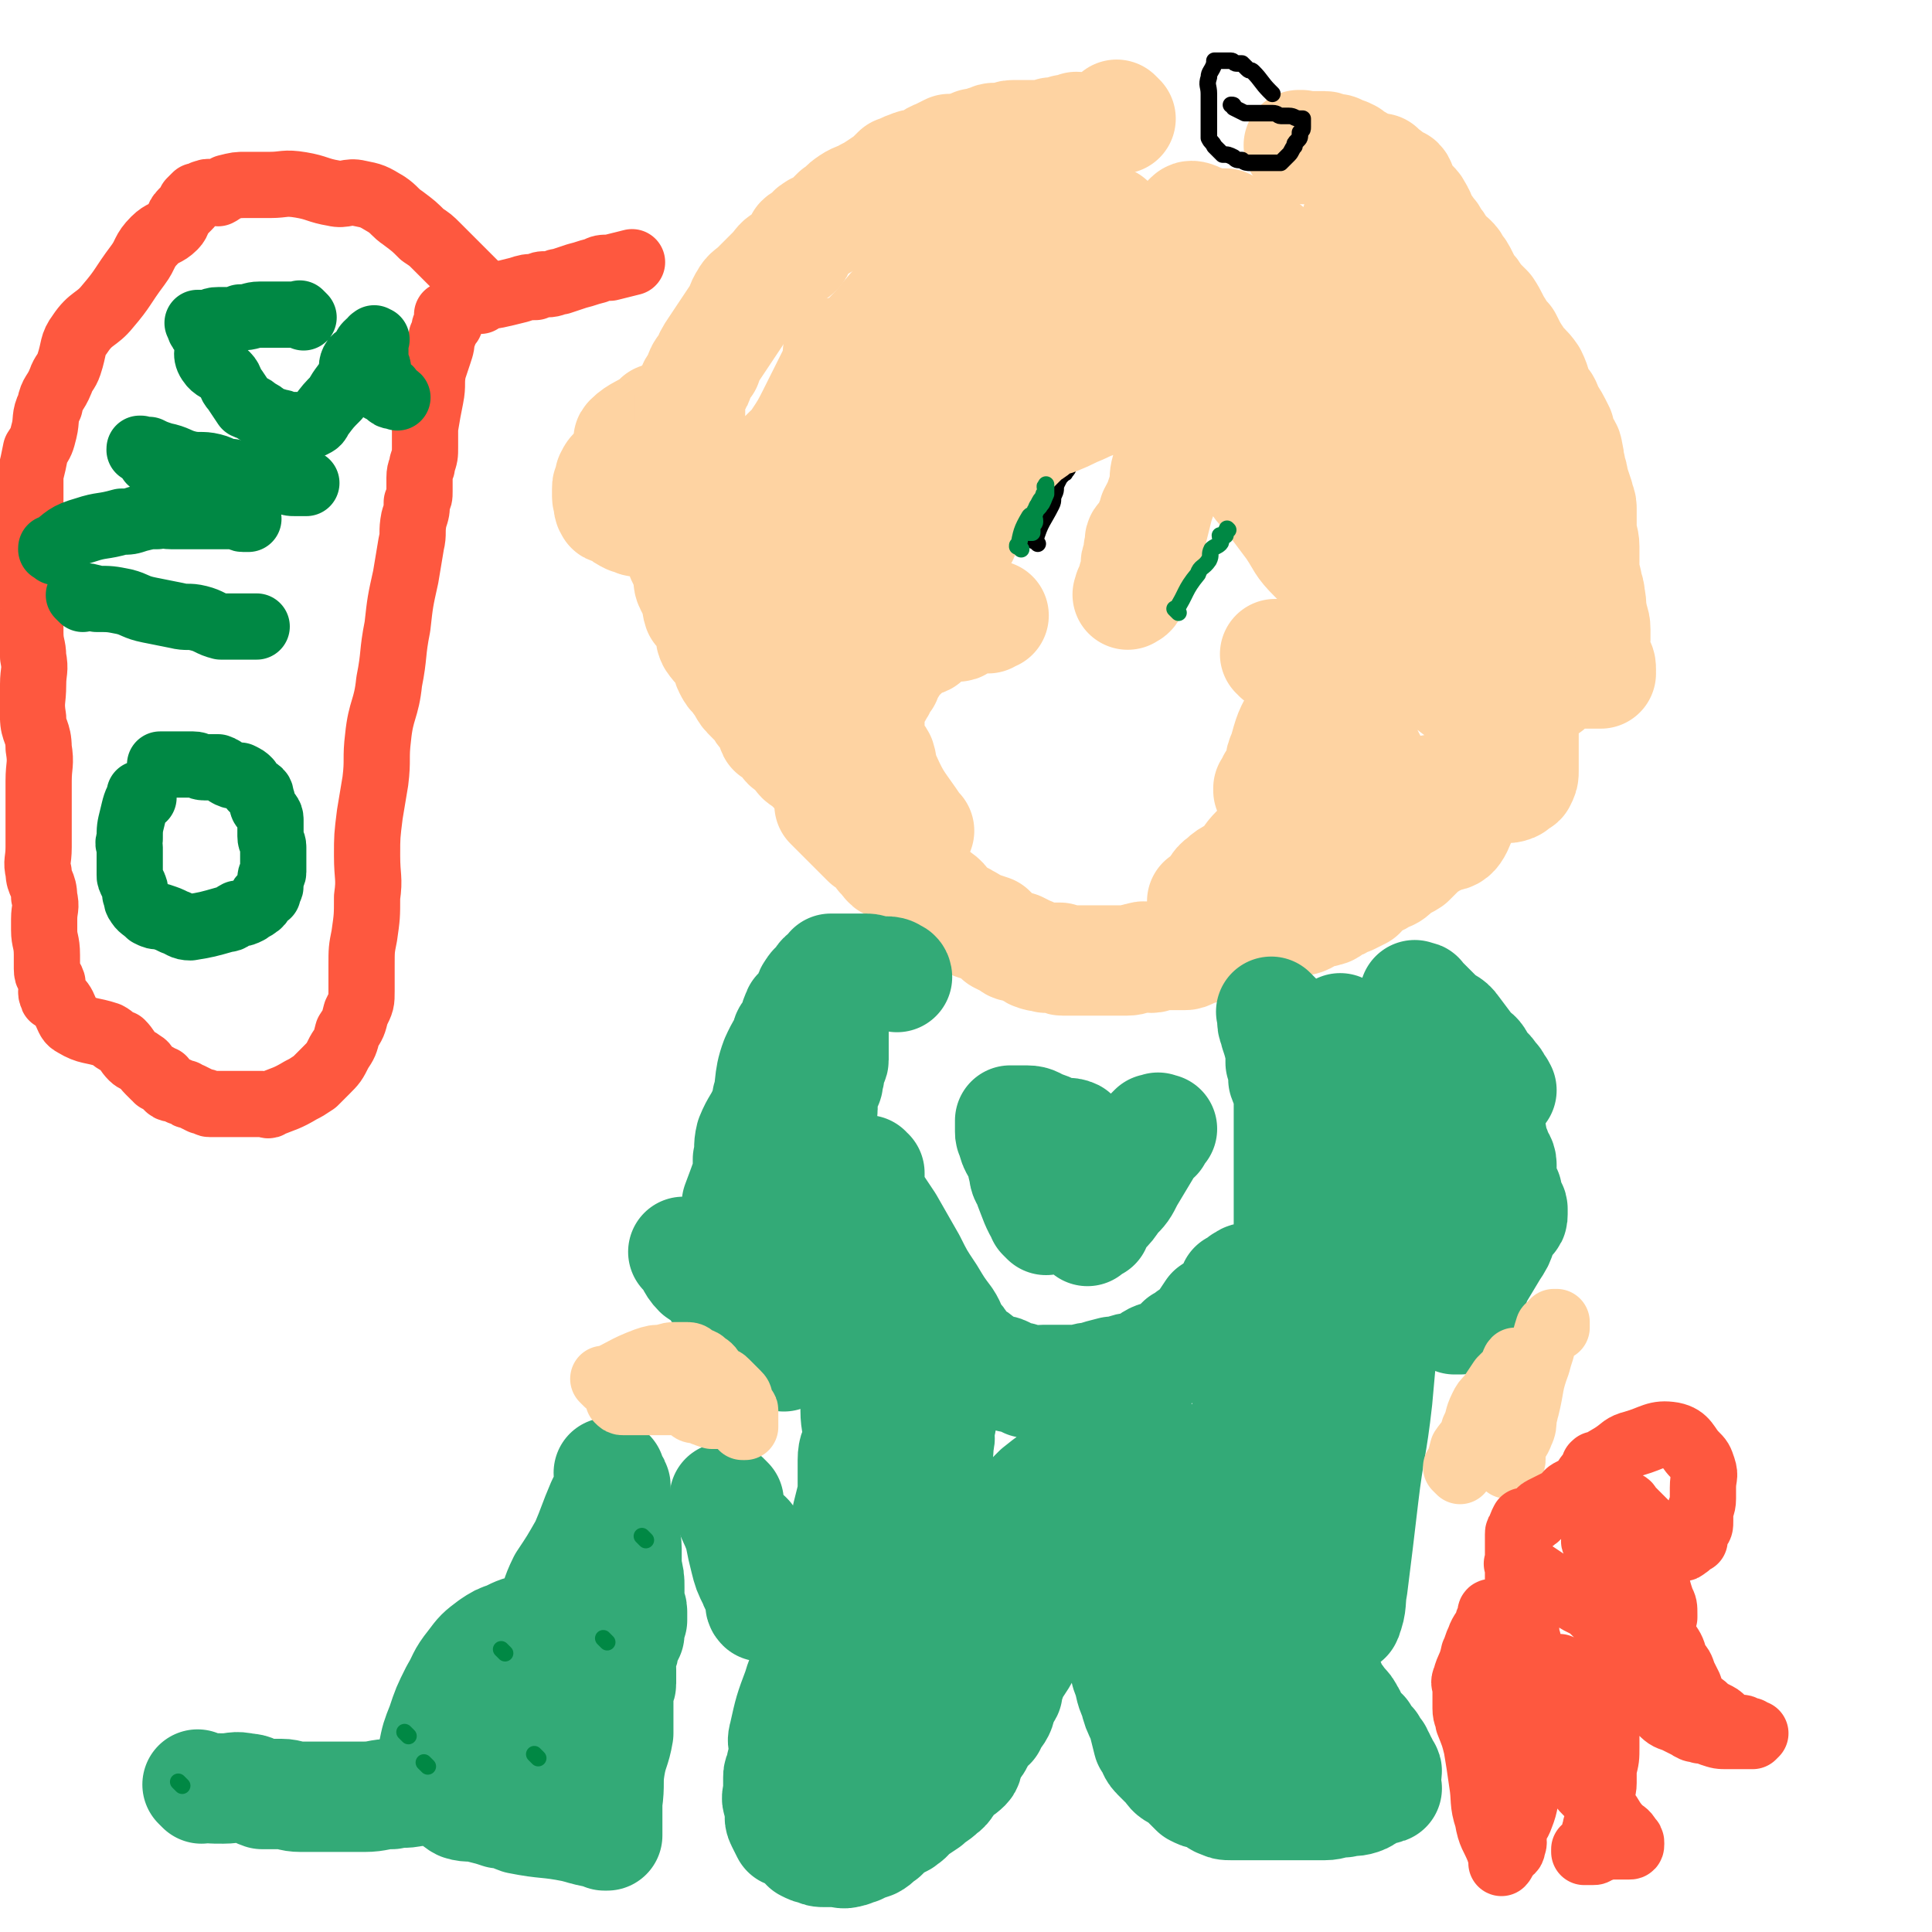
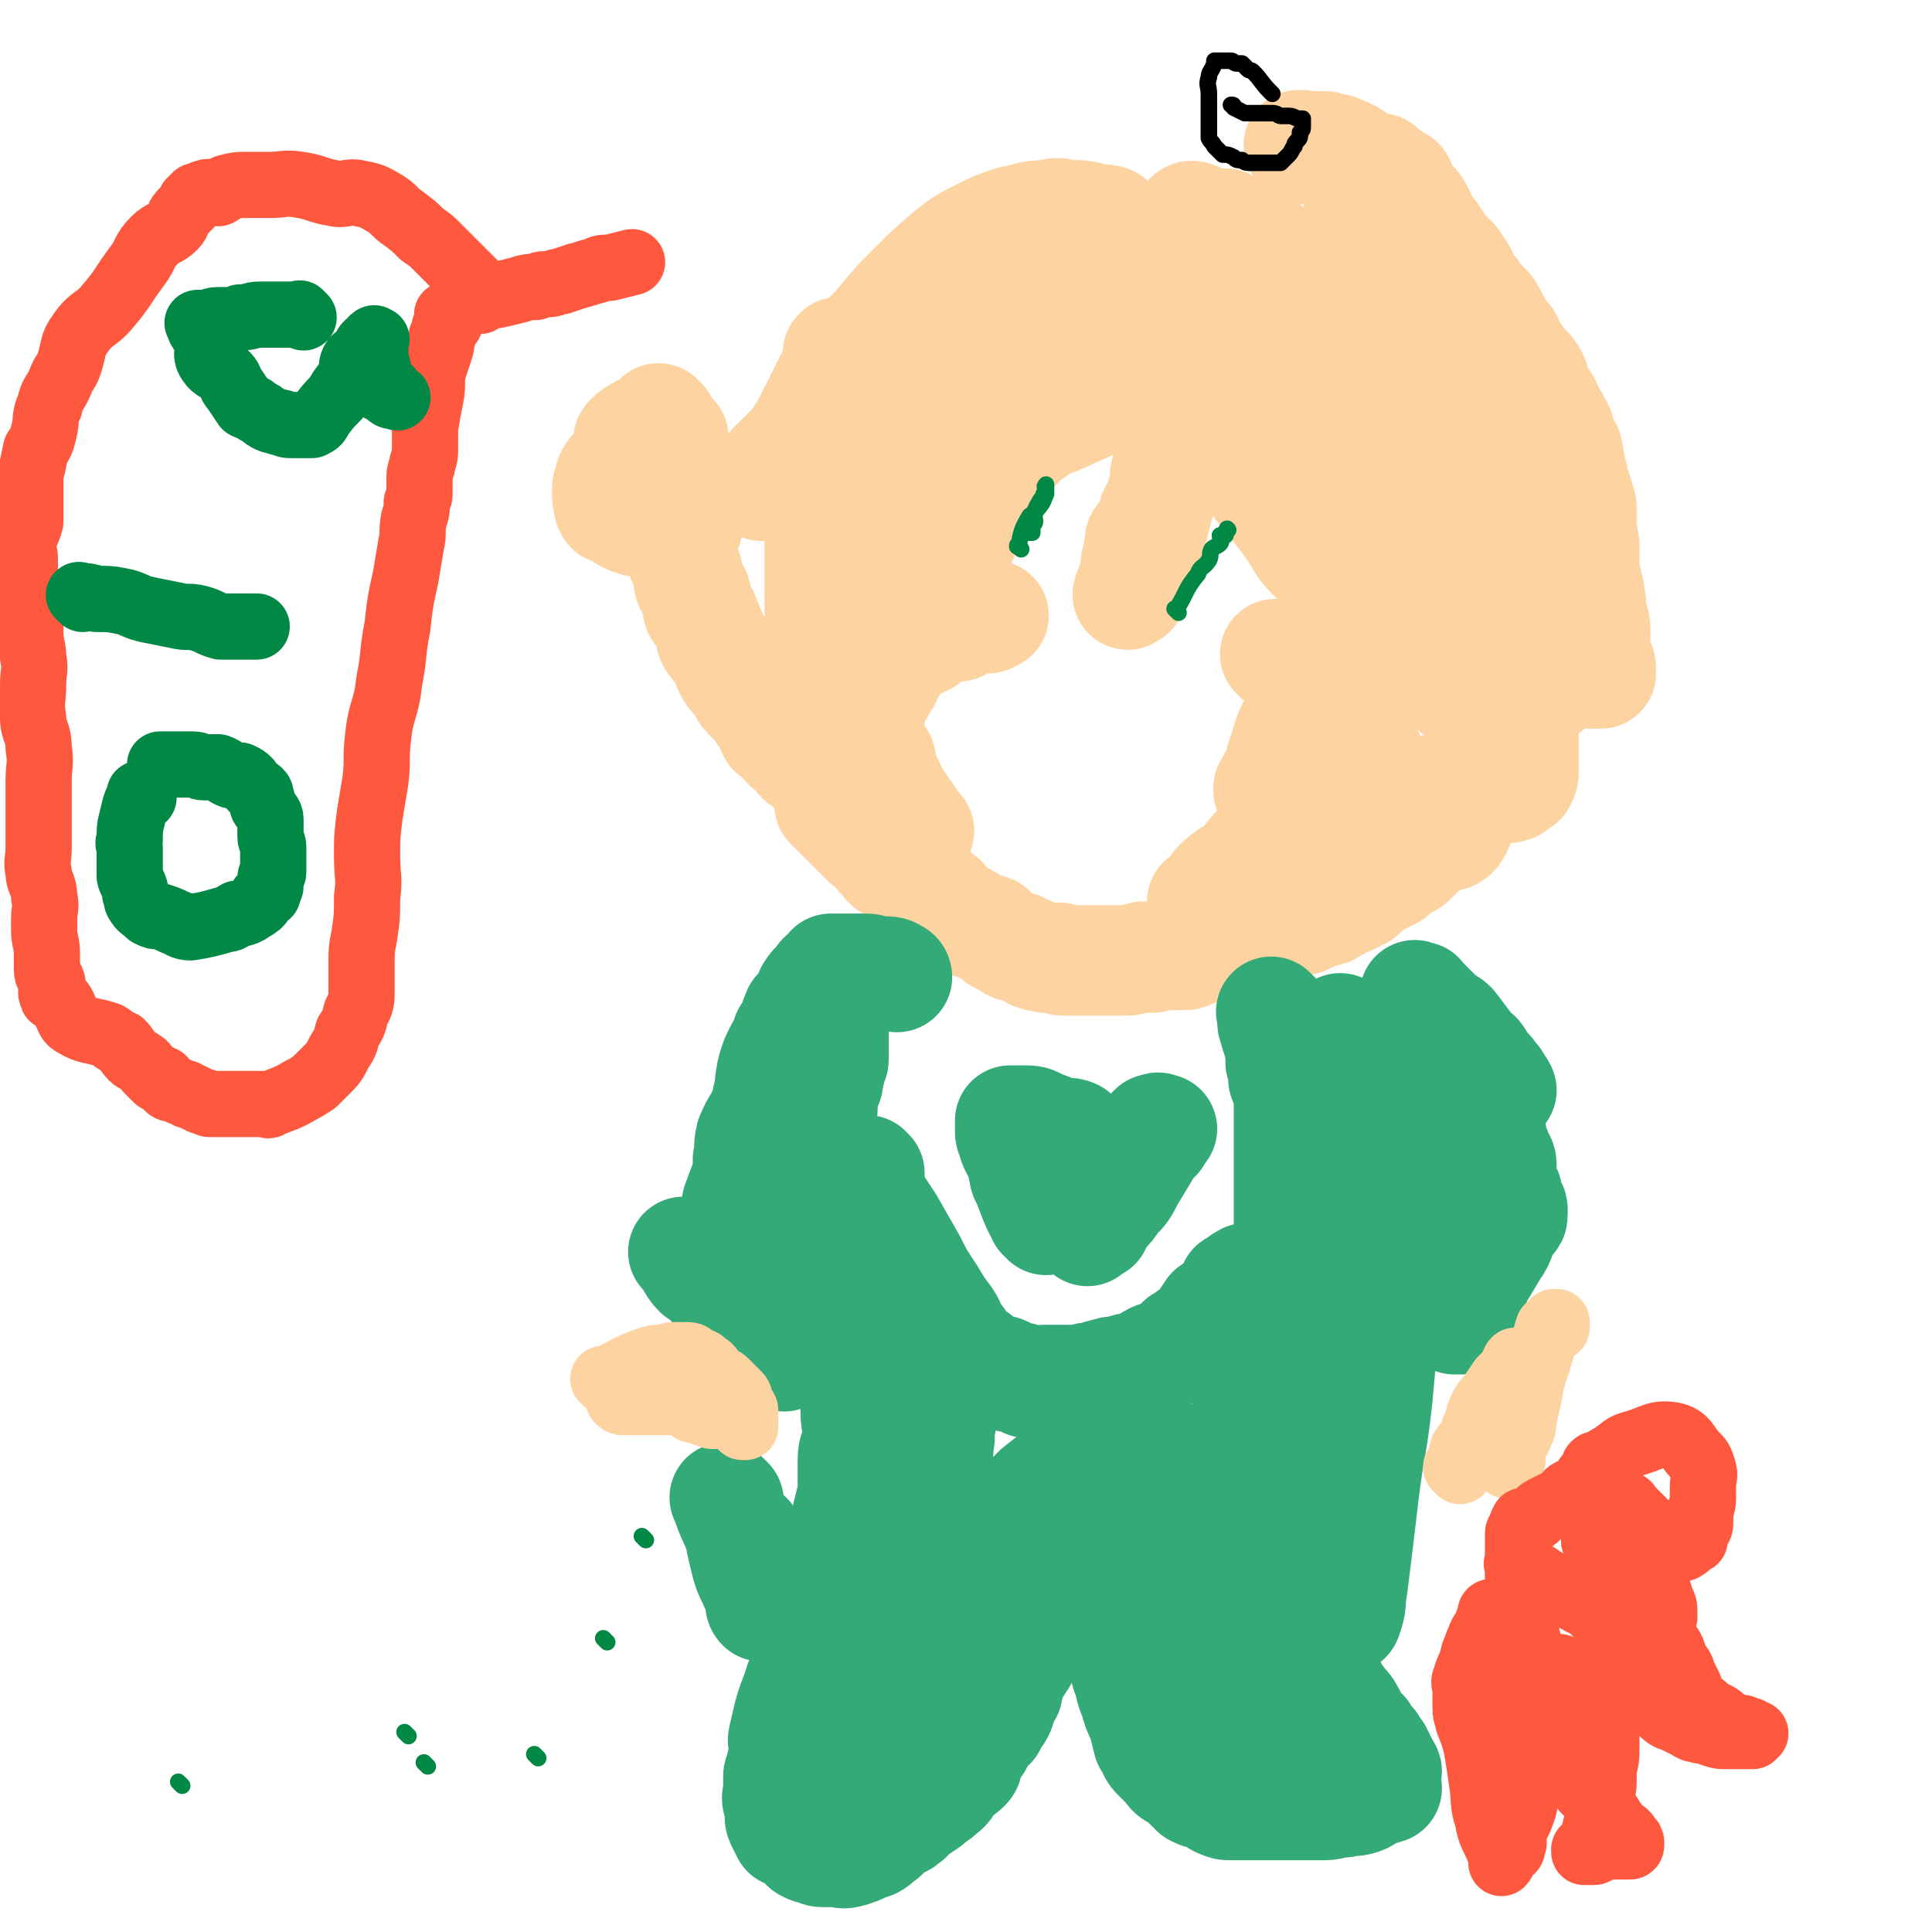
<svg xmlns="http://www.w3.org/2000/svg" viewBox="0 0 700 700" version="1.1">
  <g fill="none" stroke="#FED3A2" stroke-width="40" stroke-linecap="round" stroke-linejoin="round">
    <path d="M240,153c-1,-1 -1,-1 -1,-1 -1,-1 0,0 0,0 0,0 0,0 0,0 0,0 0,0 0,0 -1,-1 0,0 0,0 0,0 0,0 0,0 0,0 0,0 0,0 -1,-1 0,0 0,0 0,0 0,0 0,0 0,0 0,0 0,0 -1,-1 0,0 0,0 0,0 0,0 0,0 0,0 0,0 0,0 -1,-1 0,0 0,0 0,0 0,0 0,0 0,0 0,0 0,0 -1,-1 0,0 0,0 0,0 0,0 0,0 -6,4 -8,4 -11,7 -1,1 1,0 2,0 0,0 0,0 0,0 0,1 -1,0 -1,1 0,0 0,0 0,0 0,0 0,0 0,0 0,1 0,1 0,1 0,1 0,1 0,1 0,2 0,1 1,3 1,2 1,2 1,4 1,1 1,1 1,2 0,1 1,1 1,2 1,1 1,2 1,3 1,1 2,1 3,2 0,1 -1,2 0,3 1,1 2,0 3,1 1,1 0,2 1,2 1,1 1,0 2,1 0,0 0,1 1,1 1,0 1,0 1,0 1,0 0,1 0,1 0,1 1,1 1,1 1,1 1,1 1,1 1,0 1,0 1,0 0,0 0,0 0,0 0,0 0,0 0,0 0,0 0,0 0,0 1,0 1,0 1,0 0,0 0,0 0,0 0,0 0,0 0,0 -1,-1 0,0 0,0 0,1 0,1 0,2 0,0 0,-1 0,-1 0,0 0,0 0,0 0,1 0,1 0,1 0,0 0,0 0,0 0,0 0,0 0,0 -1,-1 -1,0 -1,0 0,0 0,0 0,0 -2,0 -2,0 -4,0 -2,0 -2,1 -4,0 -1,0 -1,-1 -3,-2 -1,0 -2,0 -4,0 -1,0 -1,0 -2,0 -1,0 -1,-1 -2,-1 -1,0 -1,0 -1,0 -2,-1 -2,-1 -3,-2 -1,-1 0,-1 -1,-1 -1,-1 -1,-1 -2,-1 0,0 -1,1 -1,0 -1,-1 0,-2 0,-3 0,-1 -1,0 -1,-1 0,-1 0,-1 0,-1 0,-1 0,-1 0,-1 0,-1 0,-1 0,-1 0,-1 0,-1 1,-2 0,0 0,0 0,-1 0,-1 0,-1 0,-1 1,-2 1,-2 3,-3 2,-1 2,-1 4,-3 2,-1 2,-1 3,-3 2,-1 2,-1 3,-2 1,-1 2,0 3,-1 1,0 1,0 2,-1 2,-1 2,-1 3,-1 0,-1 0,0 0,0 0,0 1,0 1,0 1,0 1,0 1,0 0,0 0,0 0,0 0,0 0,0 0,0 0,0 0,0 0,0 -1,-1 0,0 0,0 0,0 0,0 0,0 0,0 0,-1 0,0 -1,0 0,0 0,1 0,0 0,0 0,0 0,0 0,0 0,0 0,0 0,0 0,1 0,0 0,0 0,0 0,1 0,1 0,1 0,1 -1,0 -1,1 0,1 0,1 0,2 -1,2 -1,2 -1,4 0,3 0,3 0,6 0,2 0,2 1,5 0,3 1,3 1,6 1,3 0,3 1,6 0,2 0,2 1,4 1,3 1,3 1,6 1,2 1,2 2,5 1,3 0,3 1,5 1,2 1,2 2,3 1,3 0,3 1,6 1,1 1,1 2,2 1,3 1,2 2,5 1,2 0,2 1,4 2,3 3,3 5,6 1,2 0,2 1,4 1,2 1,2 3,4 1,2 1,1 2,3 1,2 1,2 3,4 1,1 1,1 2,2 2,2 1,2 3,4 1,1 1,1 2,2 1,1 0,2 1,4 1,1 2,0 3,1 1,1 0,1 1,2 1,2 1,2 3,3 1,1 1,0 2,1 0,0 0,1 0,1 1,2 1,2 3,3 1,0 0,0 1,1 1,1 1,1 2,2 1,1 1,1 2,2 0,0 0,0 0,0 1,1 2,1 3,2 1,0 0,0 1,1 1,1 1,1 2,2 0,0 0,0 0,0 1,0 1,0 1,0 1,0 1,0 2,1 0,1 0,1 0,1 0,1 0,1 1,1 0,0 0,0 0,0 0,0 0,0 1,1 0,0 0,0 1,0 0,0 0,0 0,0 0,0 0,0 0,0 1,0 1,0 1,0 0,0 0,0 0,0 " />
    <path d="M302,293c-1,-1 -1,-1 -1,-1 -1,-1 0,0 0,0 0,0 0,0 0,0 0,0 0,0 0,0 -1,-1 0,0 0,0 0,0 0,0 0,0 0,0 0,0 0,0 -1,-1 0,0 0,0 0,0 0,0 0,0 0,0 -1,-1 0,0 4,4 5,5 10,10 1,1 1,1 3,3 2,1 2,1 4,3 1,2 1,2 3,4 1,2 2,1 4,3 2,1 2,1 3,2 2,1 2,2 3,3 2,2 2,2 5,4 2,1 3,0 4,1 3,2 2,3 5,5 2,2 2,1 5,3 2,1 2,1 3,2 3,1 3,1 6,2 1,1 1,1 3,3 2,1 2,1 4,2 1,1 1,1 3,1 2,1 2,1 4,2 1,0 1,1 2,1 2,1 2,0 4,1 2,0 2,0 3,0 1,0 1,0 2,0 0,0 0,1 1,1 1,0 1,0 3,0 1,0 1,0 2,0 1,0 1,0 2,0 2,0 2,0 4,0 2,0 2,0 4,0 1,0 1,0 3,0 3,0 3,0 5,0 3,0 3,-1 5,-1 2,-1 2,0 4,0 2,0 2,-1 4,-1 4,0 4,0 8,0 1,0 1,0 3,-1 1,-1 1,-1 3,-1 3,-1 3,-1 5,-2 3,0 3,-1 5,-1 2,-1 2,0 5,-1 3,-1 3,-1 6,-2 3,-1 3,-1 6,-3 3,0 3,0 6,-1 3,-1 3,0 5,-1 2,-1 2,-2 4,-3 1,0 2,1 4,0 1,0 1,-1 3,-2 1,0 1,0 2,-1 1,-1 1,-1 3,-1 2,-1 2,-1 4,-2 1,-1 1,-2 2,-4 3,-1 4,0 6,-2 3,-1 3,-1 5,-3 2,-2 2,-1 5,-3 2,-2 2,-2 4,-4 2,-2 2,-1 4,-3 2,-1 2,-2 3,-4 2,-2 1,-2 2,-4 2,-1 2,-1 4,-2 1,-2 1,-1 2,-3 1,-3 0,-3 2,-6 1,-2 1,-2 3,-4 2,-3 2,-3 4,-5 2,-3 2,-3 3,-6 2,-3 1,-3 2,-6 2,-2 2,-2 4,-4 2,-2 2,-2 3,-4 2,-2 1,-2 3,-4 1,-2 1,-2 3,-3 2,-1 2,0 4,-1 1,-1 0,-2 1,-3 2,-1 2,0 3,-1 1,-1 0,-1 0,-1 1,-1 1,0 2,0 0,0 0,0 0,0 1,0 1,0 2,0 0,0 0,0 0,0 1,0 1,0 2,0 0,0 0,0 1,0 1,0 1,0 2,0 0,0 0,0 0,0 1,0 1,0 1,0 1,0 1,0 1,0 1,0 1,0 1,0 1,0 1,0 2,0 0,0 -1,0 -1,0 0,0 0,0 0,0 0,0 0,0 0,0 -1,-1 0,0 0,0 0,0 1,0 1,0 0,0 0,0 0,0 0,0 0,0 1,0 0,0 0,0 0,0 0,0 0,0 0,0 0,0 0,0 0,0 -1,-1 0,0 0,0 0,0 0,0 0,0 0,0 0,0 0,0 -1,-1 0,-1 0,-1 0,-1 0,0 0,0 0,0 0,0 0,0 0,-2 0,-2 -1,-3 0,-2 -1,-2 -1,-3 -1,-3 0,-3 0,-5 0,-2 0,-2 0,-4 0,-3 -1,-3 -1,-5 -1,-3 0,-3 -1,-7 0,-3 -1,-2 -1,-5 -1,-4 -1,-4 -1,-7 0,-3 0,-3 0,-6 0,-3 -1,-3 -1,-7 0,-3 0,-4 0,-7 0,-2 -1,-2 -1,-4 -1,-3 -1,-3 -2,-6 0,-3 -1,-2 -1,-5 -1,-2 0,-2 -1,-5 0,-2 -1,-2 -2,-4 -1,-2 -1,-3 -1,-4 -2,-4 -2,-4 -4,-7 -1,-3 -1,-3 -3,-5 -2,-4 -1,-4 -3,-8 -2,-3 -3,-3 -5,-6 -2,-3 -2,-3 -4,-7 -2,-2 -2,-2 -3,-4 -2,-3 -2,-4 -4,-7 -2,-2 -2,-2 -4,-4 -1,-2 -1,-2 -3,-4 -1,-2 -1,-2 -2,-4 -1,-2 -1,-2 -2,-3 -1,-2 -1,-2 -2,-3 -2,-1 -2,-1 -3,-3 -2,-2 -1,-2 -3,-4 -1,-2 -1,-2 -2,-3 -1,-2 -2,-2 -3,-4 -1,-1 0,-2 -1,-3 -1,-2 -1,-2 -2,-3 -2,-2 -2,-1 -3,-3 -1,-1 0,-1 -1,-2 -1,-1 0,-2 -1,-3 -1,0 -1,0 -2,-1 0,0 -1,0 -1,0 -1,0 -1,-1 -1,-1 0,-1 -1,-1 -1,-1 0,0 0,0 0,0 -1,-1 -1,-1 -2,-2 -1,0 -1,0 -3,0 0,0 0,-1 -1,-1 -2,-1 -2,0 -4,-1 0,-1 0,-1 0,-1 -2,-1 -2,-1 -3,-2 -2,-1 -2,-1 -4,-1 -1,-1 0,-1 -1,-1 -1,0 -1,0 -3,0 0,0 0,-1 -1,-1 -1,0 -1,0 -2,0 -1,0 -1,0 -1,0 -1,0 -1,0 -1,0 -1,0 0,0 0,0 0,0 0,0 0,0 0,0 0,0 -1,0 -1,0 -1,0 -1,0 0,0 0,0 -1,0 0,0 0,0 0,0 0,0 0,0 0,0 0,0 0,0 -1,0 0,0 0,0 0,0 0,0 0,0 0,0 -1,-1 0,0 0,0 0,0 0,0 0,0 0,0 0,0 -1,0 0,0 0,0 0,0 0,0 0,0 0,0 -1,-1 0,0 0,0 1,0 1,0 1,0 1,0 0,1 0,1 " />
-     <path d="M406,43c-1,-1 -1,-1 -1,-1 -1,-1 0,0 0,0 0,0 0,0 0,0 0,0 0,0 0,0 -1,-1 0,0 0,0 0,0 0,0 0,0 0,0 0,0 0,0 -1,-1 0,0 0,0 0,0 0,0 0,0 0,0 0,0 0,0 -1,-1 0,0 0,0 -4,2 -5,3 -10,4 -2,1 -2,0 -5,0 -2,1 -2,1 -4,1 -2,1 -2,1 -5,1 -3,1 -3,1 -5,1 -3,0 -3,0 -5,0 -2,0 -2,0 -4,0 -2,0 -2,1 -4,1 -1,0 -1,0 -3,0 -1,0 -1,1 -3,1 -2,1 -2,1 -4,1 -1,1 -1,0 -2,1 -2,0 -2,1 -4,1 -2,0 -2,0 -3,0 -2,1 -2,1 -4,2 -3,1 -3,2 -5,3 -3,1 -3,0 -5,1 -3,1 -2,1 -5,2 -3,3 -3,3 -6,5 -3,2 -3,2 -5,3 -3,2 -3,1 -6,3 -3,2 -2,2 -5,4 -1,1 -1,1 -3,3 -1,1 -1,1 -3,2 -1,1 -1,0 -2,1 -2,1 -1,2 -3,3 -1,1 -1,0 -2,1 -1,2 0,3 -1,4 -2,2 -3,1 -5,3 -2,1 -2,2 -4,4 -1,1 -1,1 -3,3 -1,1 -1,1 -3,3 -2,2 -3,2 -4,4 -2,3 -1,3 -3,6 -2,3 -2,3 -4,6 -2,3 -2,3 -4,6 -2,3 -2,3 -3,6 -2,2 -2,2 -3,5 0,1 0,1 -1,2 -1,1 -1,1 -1,3 -1,0 -1,0 -1,1 0,0 0,0 0,1 0,0 0,0 0,1 0,1 0,1 0,2 0,3 0,3 0,6 1,4 1,4 2,8 1,3 1,3 1,6 1,3 1,3 1,5 0,2 0,2 1,4 1,2 1,2 2,3 0,1 0,1 0,2 1,1 1,1 1,3 1,1 1,1 2,3 0,1 0,1 1,2 1,1 1,1 2,2 1,1 1,1 1,2 1,1 1,2 1,3 1,1 1,1 2,2 1,1 0,1 1,3 1,1 2,0 3,1 1,2 1,2 2,3 1,1 2,0 3,2 2,1 1,2 3,4 1,2 2,1 3,3 1,2 1,2 2,5 0,0 0,0 0,0 " />
    <path d="M333,301c-1,-1 -1,-1 -1,-1 -1,-1 0,0 0,0 0,0 0,0 0,0 0,0 0,0 0,0 -1,-1 0,0 0,0 0,0 0,0 0,0 0,0 0,0 0,0 -1,-1 0,0 0,0 0,0 0,0 0,0 0,0 0,0 0,0 -1,-1 0,0 0,0 0,0 0,0 0,0 -6,-9 -7,-9 -11,-18 -2,-3 -1,-4 -2,-7 -1,-2 -2,-2 -3,-4 -1,-2 -1,-2 -1,-4 0,-2 0,-2 0,-3 0,-1 0,-1 0,-2 0,-1 0,-1 0,-2 0,0 0,0 0,-1 0,0 0,0 0,0 0,0 0,0 0,0 -1,-1 0,0 0,0 0,0 0,0 0,0 0,-1 0,-1 0,-2 0,-2 0,-2 1,-4 1,-1 1,-1 2,-2 0,-1 1,-1 1,-2 1,-2 1,-2 2,-3 0,-1 0,-2 1,-3 1,-1 1,-1 1,-1 1,-1 0,-2 1,-3 0,-1 0,-1 1,-1 1,-1 1,0 1,-1 1,0 1,0 1,0 1,-1 1,-1 2,-2 0,0 0,0 1,-1 1,-1 0,-1 1,-1 2,-1 2,0 4,-1 1,-1 1,-2 2,-2 2,-1 2,-1 4,-2 2,0 2,-1 3,-1 1,0 2,0 3,0 1,0 1,-1 2,-2 0,0 1,0 1,0 2,0 1,-1 3,-1 0,0 1,0 1,0 0,0 0,0 0,0 0,0 1,0 1,0 1,0 1,0 1,0 1,0 1,0 1,0 1,0 1,0 1,0 0,0 0,-1 0,-1 0,0 1,0 1,0 1,0 1,0 1,0 0,0 0,0 0,0 " />
  </g>
  <g fill="none" stroke="#000000" stroke-width="6" stroke-linecap="round" stroke-linejoin="round">
-     <path d="M376,197c-1,-1 -1,-1 -1,-1 -1,-1 0,0 0,0 0,0 0,0 0,0 0,0 0,0 0,0 -1,-1 0,0 0,0 0,0 0,0 0,0 0,0 0,0 0,0 -1,-1 0,0 0,0 0,0 0,0 0,0 0,0 0,0 0,0 -1,-1 0,0 0,0 0,0 0,0 0,0 0,0 -1,0 0,0 2,-7 3,-7 6,-13 1,-2 0,-2 1,-4 1,-2 0,-2 1,-4 1,-2 1,-2 2,-3 0,-1 1,0 1,-1 1,-1 1,-1 1,-2 0,0 0,0 0,0 0,0 0,0 0,0 0,0 0,0 0,0 -1,-1 0,0 0,0 0,0 -1,0 -1,0 -1,1 0,1 -1,2 -1,2 -2,2 -3,3 0,0 0,0 0,0 " />
    <path d="M425,207c-1,-1 -1,-1 -1,-1 -1,-1 0,0 0,0 0,0 0,0 0,0 0,0 0,0 0,0 -1,-1 0,0 0,0 0,0 0,0 0,0 0,0 0,0 0,0 -1,-1 0,0 0,0 1,-3 1,-3 2,-6 0,-2 0,-2 1,-4 0,-1 0,-1 0,-1 1,-2 1,-2 1,-3 1,-1 1,-2 1,-3 0,0 0,0 0,0 0,0 0,-1 0,-1 0,0 0,0 0,0 " />
    <path d="M461,34c-1,-1 -1,-1 -1,-1 -1,-1 0,0 0,0 0,0 0,0 0,0 0,0 0,0 0,0 -1,-1 0,0 0,0 0,0 0,0 0,0 0,0 0,0 0,0 -1,-1 0,0 0,0 0,0 0,0 0,0 0,0 0,0 0,0 -1,-1 0,0 0,0 0,0 0,0 0,0 0,0 0,0 0,0 -1,-1 0,0 0,0 0,0 0,0 0,0 -3,-3 -3,-4 -6,-7 -1,-1 -1,0 -2,-1 -1,-1 -1,-1 -2,-2 0,0 0,0 -1,0 -1,0 -1,0 -1,0 -1,0 -1,-1 -2,-1 -1,0 -1,0 -1,0 -1,0 -1,0 -2,0 -1,0 -1,0 -1,0 0,0 0,0 0,0 0,0 -1,0 -1,0 0,0 0,0 0,0 0,0 -1,0 -1,0 0,0 0,1 0,1 -1,3 -2,3 -2,5 -1,3 0,3 0,6 0,2 0,2 0,4 0,2 0,2 0,5 0,2 0,2 0,4 0,1 0,1 0,2 0,0 0,1 0,1 1,2 1,1 2,3 0,0 0,0 1,1 1,1 1,1 2,2 2,0 2,0 4,1 1,1 1,1 3,1 1,1 2,1 3,1 1,0 1,0 2,0 2,0 2,0 4,0 0,0 0,0 1,0 2,0 2,0 3,0 0,0 0,0 1,0 0,0 0,0 0,0 0,0 0,0 1,-1 1,-1 1,-1 2,-2 1,-1 1,-2 2,-3 0,-1 0,-1 1,-2 1,-1 1,-1 1,-3 1,-1 1,-1 1,-2 0,0 0,0 0,-1 0,-1 0,-1 0,-1 0,-1 0,-1 0,-1 0,0 -1,0 -1,0 -2,0 -2,-1 -4,-1 -1,0 -1,0 -3,0 -1,0 -1,-1 -3,-1 -1,0 -1,0 -2,0 -2,0 -2,0 -3,0 -1,0 -1,0 -2,0 -1,0 -1,0 -1,0 -1,0 -1,0 -2,0 0,0 0,0 0,0 -2,-1 -2,-1 -4,-2 0,-1 0,-1 -1,-1 " />
  </g>
  <g fill="none" stroke="#FED3A2" stroke-width="40" stroke-linecap="round" stroke-linejoin="round">
    <path d="M304,248c-1,-1 -1,-1 -1,-1 -1,-1 0,0 0,0 0,0 0,0 0,0 0,0 0,0 0,0 -1,-1 0,0 0,0 0,0 0,0 0,0 0,0 0,0 0,0 -3,-9 -3,-9 -5,-18 -1,-5 -1,-5 -1,-11 0,-5 0,-5 0,-10 0,-4 0,-4 0,-8 0,-3 0,-3 0,-5 0,-2 0,-2 0,-4 2,-9 2,-8 5,-16 2,-8 2,-8 4,-16 2,-6 2,-7 4,-13 3,-6 3,-6 6,-13 1,-3 1,-2 2,-5 1,-2 0,-2 1,-4 0,-1 1,-1 1,-1 1,-1 1,-1 2,-1 1,1 1,1 1,2 2,6 2,6 2,11 2,10 2,10 2,20 0,15 -1,15 -2,29 -1,13 -2,13 -4,26 -2,8 -2,8 -4,17 -2,5 -2,5 -4,11 -1,3 -1,3 -2,6 -1,1 -1,1 -2,2 0,1 0,1 -1,1 -1,0 -1,0 -1,0 -1,-1 -1,-2 -1,-4 0,-7 0,-7 0,-13 -1,-13 -2,-13 -2,-25 0,-15 0,-15 1,-29 1,-10 1,-10 2,-20 0,-6 0,-6 0,-11 0,-5 0,-5 1,-10 1,-2 1,-2 2,-4 0,-1 0,-1 0,-1 1,-2 1,-3 2,-5 4,-5 4,-4 8,-9 5,-6 5,-6 11,-12 6,-6 6,-6 13,-12 5,-4 5,-4 11,-7 6,-3 6,-3 12,-5 6,-1 6,-2 12,-2 4,-1 4,-1 8,0 5,0 5,0 9,1 3,1 3,0 6,1 1,1 1,1 2,2 1,2 0,2 1,4 1,2 2,2 3,4 1,2 1,2 1,4 0,2 1,3 0,5 -2,5 -2,6 -5,11 -4,6 -4,6 -10,11 -6,6 -7,6 -14,10 -7,4 -7,4 -15,7 -6,3 -6,3 -13,6 -6,2 -6,2 -13,4 -6,2 -5,3 -11,4 -4,2 -4,1 -9,3 -3,1 -3,1 -7,3 -2,1 -2,1 -4,3 -2,0 -2,1 -3,1 -1,1 -2,0 -2,1 -1,0 -1,0 -1,1 0,0 0,0 0,0 0,0 0,0 0,0 0,0 0,0 0,0 0,0 0,0 0,-1 0,0 0,0 0,0 1,-1 1,-1 2,-2 2,-3 1,-3 3,-5 6,-10 5,-10 12,-18 5,-7 6,-7 11,-13 4,-5 3,-6 8,-11 4,-4 4,-4 8,-8 4,-3 4,-3 9,-6 4,-2 4,-2 9,-4 4,-1 4,-1 8,-3 2,0 2,0 5,-1 3,0 3,0 7,0 5,-1 5,-1 11,-1 6,-2 5,-2 11,-3 5,-1 5,0 10,-1 4,-1 4,-1 9,-3 3,0 3,-1 6,-1 3,-1 3,0 7,-1 2,0 2,-1 4,-1 1,0 1,0 2,0 1,1 1,1 3,2 2,1 2,1 4,3 2,1 2,1 4,2 2,1 2,1 4,2 1,1 1,1 1,2 1,0 1,0 2,1 1,1 1,1 1,1 1,1 0,1 0,2 0,0 0,0 0,0 0,0 0,0 0,0 -1,0 -1,0 -1,0 -2,0 -3,1 -4,0 -2,0 -2,-1 -3,-2 -2,-1 -3,-1 -5,-1 -2,-1 -2,-1 -5,-2 -2,-1 -2,0 -4,-1 -1,-1 -1,-1 -2,-2 -1,0 -1,-1 -2,-1 -1,0 -1,0 -2,-1 0,0 -1,0 -1,0 0,0 0,-1 0,-1 0,-1 0,-1 -1,-2 -1,-1 -1,-1 -1,-1 -1,-1 -1,-1 -1,-1 0,0 0,-1 0,-1 0,0 0,0 0,0 0,-1 0,-1 0,-1 0,0 0,0 0,0 0,0 -1,0 0,0 0,-1 1,-1 3,0 3,1 3,2 6,3 5,3 5,2 10,5 4,2 4,3 8,6 5,2 5,1 9,3 4,2 4,3 7,5 3,2 3,2 6,4 3,2 4,1 6,3 3,2 3,2 6,5 4,2 4,2 8,5 3,2 2,2 5,4 7,4 7,4 13,8 2,2 2,2 4,4 3,2 3,2 5,4 3,2 3,2 6,4 1,2 0,2 2,3 3,3 4,2 6,5 4,4 3,5 5,10 2,4 2,4 4,9 2,3 3,3 5,7 1,2 1,2 2,5 1,2 1,2 1,4 1,1 1,1 2,3 0,0 1,0 1,1 0,1 0,1 0,2 0,0 0,0 0,1 0,0 0,0 0,0 0,0 0,0 0,0 0,0 0,0 0,0 0,0 0,0 0,0 -1,-1 0,0 0,0 0,0 0,0 0,0 0,0 0,0 0,1 0,0 0,0 0,0 0,0 0,0 0,0 0,1 0,1 0,1 0,0 0,0 0,0 0,0 0,1 0,1 0,0 0,0 0,0 0,0 0,0 0,0 -1,-1 -1,-1 -1,-1 -3,-4 -4,-4 -6,-7 -3,-4 -3,-4 -6,-8 -3,-5 -3,-5 -5,-9 -3,-4 -3,-4 -6,-9 -3,-4 -3,-4 -5,-8 -3,-4 -3,-4 -5,-9 -2,-4 -2,-4 -5,-7 -2,-4 -3,-3 -5,-7 -2,-3 -1,-3 -3,-6 -1,-2 -2,-2 -3,-4 -1,-3 -1,-3 -3,-6 -1,-1 -2,0 -3,-1 -2,-4 -1,-5 -3,-10 -2,-5 -2,-4 -5,-9 -1,-3 -1,-3 -2,-6 -1,-3 -1,-3 -2,-5 -1,-1 -1,-2 -1,-3 -1,0 0,1 0,1 0,0 0,0 0,0 0,0 0,-1 0,0 -1,0 0,0 0,1 0,0 0,0 0,0 0,0 0,0 0,0 0,1 0,1 0,1 0,1 0,1 0,1 1,2 1,2 2,4 4,5 4,5 8,11 4,8 5,7 9,15 3,7 2,8 5,15 6,15 7,14 13,29 3,6 3,6 5,13 3,7 3,7 6,15 2,7 1,7 3,15 2,8 2,8 4,16 2,9 2,9 3,17 1,7 1,7 2,15 0,7 0,7 0,14 0,4 0,4 0,9 0,3 0,3 0,7 0,2 0,2 -1,4 -1,1 -2,0 -3,1 0,0 1,1 0,1 -2,1 -2,0 -5,0 -3,0 -3,1 -6,1 -3,1 -3,0 -5,0 -5,0 -5,0 -9,0 -5,0 -5,0 -9,2 -3,0 -3,1 -7,2 -4,1 -4,1 -8,3 -4,1 -4,2 -8,3 -3,2 -4,1 -7,3 -2,2 -2,2 -4,4 -2,2 -2,2 -4,3 -2,2 -2,2 -4,3 -1,0 -1,0 -2,0 -1,0 -1,0 -2,1 -2,2 -2,2 -3,3 -1,2 -1,2 -2,3 -1,1 -2,1 -3,2 -1,0 -1,1 -1,1 -1,1 -1,1 -1,1 -1,1 -1,1 -2,1 -1,0 -1,1 -1,1 0,0 0,0 0,0 -1,1 -1,1 -2,1 -2,1 -1,1 -3,2 -1,0 -1,0 -3,0 -1,0 -1,0 -3,0 -1,0 -1,1 -2,1 -1,1 -1,1 -2,1 -1,0 -1,0 -2,0 0,0 0,0 -1,0 0,0 0,0 0,0 -1,0 -1,0 -1,0 0,0 0,0 0,0 0,0 0,0 0,0 -1,-1 0,0 0,0 0,0 0,0 0,0 1,-1 2,-1 3,-3 2,-2 1,-3 4,-5 3,-3 4,-2 7,-5 3,-3 2,-3 5,-6 2,-2 3,-2 5,-4 2,-2 2,-3 4,-5 2,-2 2,-2 4,-4 2,-2 2,-2 4,-4 1,-2 1,-2 3,-4 0,-1 0,-1 1,-3 2,-2 2,-2 4,-5 0,-2 0,-2 1,-3 1,-1 1,-1 1,-1 1,-2 1,-2 1,-4 0,-1 0,-1 0,-3 0,-1 0,-1 0,-2 0,-1 0,-1 0,-2 0,-1 0,-1 0,-1 0,-2 -1,-2 -1,-3 0,-1 0,-1 0,-1 -1,-3 -1,-3 -2,-6 -1,-2 -1,-2 -2,-4 -1,-1 -2,-1 -3,-2 0,-2 0,-2 -1,-3 -1,-1 -2,-1 -3,-1 -1,-1 0,-1 -1,-2 0,-1 -1,-1 -1,-1 -1,0 0,0 -1,-1 0,0 0,0 0,0 -1,-1 -2,-1 -3,-1 0,-1 0,0 -1,0 0,0 0,0 0,0 0,0 -1,0 -1,0 0,0 0,-1 0,-1 0,0 0,0 -1,0 0,0 0,0 0,0 0,0 0,0 0,0 0,0 0,0 1,0 2,1 2,0 4,1 5,4 4,5 9,9 4,5 4,5 9,11 3,5 3,5 7,10 3,4 3,4 5,8 2,4 2,4 4,7 3,3 3,3 6,6 2,2 2,2 4,4 2,2 2,1 4,3 2,2 1,3 3,5 2,1 3,0 4,0 1,1 1,2 2,2 2,0 3,-1 4,-3 4,-9 4,-9 6,-19 3,-12 4,-12 5,-24 1,-11 1,-11 0,-22 -1,-11 -2,-11 -3,-21 -1,-8 0,-8 -1,-15 -1,-5 -2,-5 -4,-10 -1,-2 0,-2 -1,-4 -1,-2 -1,-2 -3,-3 -3,-4 -3,-4 -6,-7 -5,-6 -5,-6 -11,-12 -4,-5 -3,-5 -8,-10 -3,-3 -4,-3 -7,-6 -1,-1 -1,-1 -3,-2 0,0 0,0 -1,0 -1,0 -1,0 -1,0 0,0 0,0 0,0 0,0 -1,-1 0,0 1,4 1,5 3,11 10,25 10,25 21,50 4,10 4,10 9,21 4,7 4,7 7,14 3,4 3,4 5,8 1,3 1,3 1,6 0,0 1,0 1,0 0,0 0,0 0,0 -2,-1 -3,-1 -5,-2 -6,-4 -6,-4 -11,-9 -10,-8 -10,-7 -18,-15 -8,-7 -8,-8 -15,-15 -6,-6 -6,-6 -12,-12 -5,-5 -4,-5 -8,-11 -3,-4 -3,-4 -6,-8 -2,-3 -2,-2 -4,-5 -3,-3 -3,-4 -5,-8 -3,-4 -3,-4 -6,-8 -2,-4 -2,-5 -5,-9 -2,-3 -3,-2 -5,-5 -1,-2 -1,-2 -1,-3 -1,-2 -2,-2 -2,-3 0,-1 0,-1 0,-1 0,-1 0,-1 0,-1 0,0 0,0 0,0 0,0 0,0 0,0 0,0 0,0 0,0 0,0 0,0 0,0 -1,-1 0,0 0,0 0,0 0,0 0,0 0,0 0,0 0,0 -1,-1 0,0 0,0 0,0 0,0 0,0 0,0 0,-1 0,0 -1,0 0,0 0,1 0,1 0,1 0,1 0,2 0,2 0,3 0,1 -1,0 -1,1 -1,1 -1,0 -1,1 -2,4 -1,5 -3,9 -1,4 -2,4 -4,8 -1,4 -1,4 -2,9 -1,3 -1,3 -2,6 -1,4 -1,3 -3,7 0,1 0,1 -1,3 -1,2 0,2 -1,4 -1,1 -1,1 -2,2 0,0 -1,0 -1,1 0,1 0,1 0,2 0,0 0,0 0,0 0,0 0,0 0,0 0,1 0,1 0,1 0,0 0,0 0,0 0,0 0,-1 0,0 -1,0 0,0 0,1 0,2 -1,1 -1,3 -1,1 0,2 0,3 0,1 -1,1 -1,3 -1,1 0,1 0,2 0,1 -1,0 -1,1 0,1 0,1 0,2 0,1 -1,1 -1,1 -1,1 0,0 0,0 0,0 0,0 0,0 0,0 0,0 0,-1 0,0 1,0 1,0 0,-1 0,-1 0,-1 1,-4 2,-4 3,-8 1,-3 1,-3 3,-7 1,-4 1,-4 2,-8 1,-4 1,-4 2,-8 1,-3 1,-3 2,-6 0,-4 0,-4 1,-7 1,-3 2,-3 3,-6 1,-2 0,-3 0,-5 0,-4 0,-4 1,-8 1,-1 1,-1 2,-3 1,-3 0,-3 1,-5 0,-1 0,-1 0,-1 0,-2 0,-2 0,-4 0,-1 0,-1 0,-1 0,0 0,0 0,0 0,0 0,0 0,0 -3,0 -3,0 -6,1 -5,1 -5,2 -10,3 -6,2 -6,2 -12,4 -5,2 -6,2 -10,4 -5,2 -4,2 -9,4 -2,1 -3,0 -5,2 -2,0 -2,1 -3,2 -1,1 -2,1 -3,2 0,0 0,0 -1,1 -2,2 -2,2 -4,4 -2,2 -2,2 -4,4 -2,3 -2,3 -4,6 -2,3 -1,3 -3,7 -2,3 -2,2 -3,5 -1,2 -1,2 -2,5 -1,2 -1,2 -2,4 0,1 -1,0 -1,1 -1,1 -1,2 -2,3 0,1 0,1 -1,1 -1,1 -1,1 -2,1 -1,0 -1,0 -2,0 -2,0 -2,0 -3,0 -4,-1 -5,-1 -8,-4 -5,-5 -6,-5 -9,-12 -5,-9 -4,-9 -7,-19 -2,-8 -2,-8 -5,-16 -1,-6 -1,-6 -3,-12 0,-3 -1,-3 -1,-6 0,-1 0,-2 0,-3 0,0 -1,0 -1,0 0,0 0,0 0,0 0,0 0,-1 0,0 -1,0 0,0 0,1 -1,4 -1,4 -3,8 -3,6 -3,6 -6,12 -3,6 -3,6 -7,12 -4,7 -4,8 -9,14 -1,1 -2,1 -3,1 0,0 0,0 0,0 0,-1 0,-1 0,-1 2,-3 2,-4 4,-6 9,-9 9,-9 19,-17 8,-8 8,-8 17,-15 7,-5 7,-4 15,-9 5,-3 5,-4 12,-6 3,-2 3,-2 7,-3 4,-1 4,-1 7,-1 7,-2 7,-2 13,-3 8,-1 8,0 16,-1 8,-1 8,-1 15,-2 9,-2 9,-2 18,-3 6,-1 6,-1 12,-1 0,0 0,0 0,0 0,0 0,0 1,0 4,1 4,1 8,2 6,2 7,1 13,4 4,1 5,0 9,4 5,5 5,6 9,12 4,7 4,7 8,14 3,6 2,6 6,12 2,5 4,5 5,10 2,6 0,6 1,12 0,5 0,5 1,10 1,3 1,3 2,7 0,2 -1,2 -1,5 0,2 1,1 1,3 1,0 0,1 0,1 0,0 1,0 1,0 0,0 0,0 0,-1 0,0 0,0 0,0 " />
    <path d="M472,260c-1,-1 -1,-1 -1,-1 -1,-1 0,0 0,0 0,0 0,0 0,0 0,0 0,0 0,0 -1,-1 0,0 0,0 0,0 0,0 0,0 0,0 0,0 0,0 -1,-1 0,0 0,0 0,0 0,0 0,0 0,0 0,0 0,0 -1,-1 0,0 0,0 0,0 0,0 0,0 0,0 0,-1 0,0 -4,6 -4,7 -6,14 -1,2 -1,2 -1,4 0,2 0,2 -1,5 -1,0 -1,0 -2,1 0,1 0,1 0,2 0,1 -1,1 -1,1 -1,1 0,0 0,0 0,0 0,0 0,0 0,0 0,0 0,0 -1,-1 0,0 0,0 " />
  </g>
  <g fill="none" stroke="#008844" stroke-width="6" stroke-linecap="round" stroke-linejoin="round">
    <path d="M370,199c-1,-1 -1,-1 -1,-1 -1,-1 0,0 0,0 0,0 0,0 0,0 0,0 0,0 0,0 -1,-1 0,0 0,0 0,0 0,0 0,0 0,0 0,0 0,0 -1,-1 0,0 0,0 0,0 0,0 0,0 0,0 0,0 0,0 -1,-1 0,0 0,0 0,0 0,0 0,0 0,0 -1,0 0,0 1,-5 1,-6 4,-11 1,-1 1,0 2,-1 1,-2 0,-2 1,-3 1,-2 1,-2 2,-3 0,-1 0,-1 1,-2 0,0 0,0 0,0 0,-1 0,-1 0,-1 0,0 0,0 0,0 0,0 0,0 0,-1 0,0 0,0 0,0 0,0 0,-1 0,0 -1,0 0,1 0,2 0,1 0,1 0,1 -1,2 -1,3 -2,4 -1,2 -2,1 -2,2 -1,2 0,2 0,4 0,1 -1,1 -1,2 0,1 0,1 0,2 0,0 0,0 -1,0 0,0 0,0 0,0 " />
    <path d="M427,222c-1,-1 -1,-1 -1,-1 -1,-1 0,0 0,0 0,0 0,0 0,0 0,0 0,0 0,0 -1,-1 0,0 0,0 0,0 0,0 0,0 0,0 0,0 0,0 -1,-1 0,0 0,0 0,0 0,0 0,0 0,0 0,0 0,0 -1,-1 0,0 0,0 4,-6 3,-7 8,-13 1,-3 2,-2 4,-5 1,-2 0,-2 1,-4 1,-1 2,-1 3,-2 1,-1 0,-2 0,-3 1,0 1,0 2,0 0,0 0,-1 0,-1 0,-1 1,-1 1,-1 0,0 0,0 0,0 0,0 0,0 0,0 -1,-1 0,0 0,0 0,0 0,0 0,0 " />
  </g>
  <g fill="none" stroke="#33AA77" stroke-width="40" stroke-linecap="round" stroke-linejoin="round">
    <path d="M249,455c-1,-1 -1,-1 -1,-1 -1,-1 0,0 0,0 0,0 0,0 0,0 0,0 0,0 0,0 -1,-1 0,0 0,0 0,0 0,0 0,0 0,0 0,0 0,0 -1,-1 0,0 0,0 3,3 2,4 5,7 3,2 3,2 6,4 1,2 0,2 2,4 1,1 2,1 3,2 2,2 2,2 4,4 1,1 1,1 3,3 2,2 2,2 4,4 1,1 1,0 2,1 1,1 1,1 2,2 1,1 1,1 2,2 0,0 0,0 1,1 0,0 0,0 0,0 1,1 1,1 1,1 1,1 1,1 1,1 0,0 0,0 0,0 0,0 0,0 0,0 0,1 0,1 0,1 0,1 0,0 0,0 0,0 0,0 0,0 0,0 0,0 1,0 0,0 0,0 0,0 0,0 0,0 0,0 0,0 0,0 0,0 -1,-1 0,0 0,0 0,0 0,0 0,0 0,-1 0,-1 0,-3 0,-1 1,-1 1,-2 1,-2 1,-2 1,-4 0,-3 0,-3 0,-5 0,-2 1,-2 1,-5 0,-1 0,-1 0,-3 0,-3 0,-3 0,-6 0,-4 1,-4 1,-7 1,-5 -1,-5 0,-9 1,-7 3,-6 4,-13 1,-4 -1,-5 0,-9 1,-5 2,-4 3,-8 1,-4 1,-4 1,-8 1,-2 0,-2 0,-4 0,-2 1,-2 1,-3 0,-2 0,-2 0,-4 0,-2 0,-2 1,-4 1,-2 1,-1 1,-3 1,-2 0,-2 1,-5 0,-1 1,-1 1,-2 0,-2 0,-2 0,-3 0,-2 0,-2 0,-3 0,-1 0,-1 0,-2 0,0 0,0 0,-1 0,0 0,0 0,0 0,-1 0,-1 0,-2 0,0 0,0 0,-1 0,-1 0,-1 0,-2 0,-1 0,-1 0,-2 0,-1 0,-1 0,-1 0,-1 0,-1 0,-2 0,-1 0,-1 0,-3 0,0 0,0 0,0 0,-1 0,-1 0,-1 0,-1 0,-1 0,-2 0,0 0,0 0,0 0,0 0,0 0,-1 0,0 0,0 0,0 0,-1 0,-1 0,-1 0,0 0,0 0,0 0,1 -1,1 -1,1 -2,2 -2,2 -3,3 -3,3 -3,3 -6,7 -5,8 -7,7 -11,16 -3,8 -1,9 -4,18 -2,5 -3,5 -5,10 -1,4 0,4 -1,8 0,3 0,3 0,6 0,2 0,2 0,3 0,1 -1,1 -1,2 0,1 0,1 0,1 0,0 0,0 0,0 0,0 0,0 0,0 0,1 0,1 0,2 0,0 0,0 0,0 0,1 0,1 0,1 0,1 0,1 0,2 0,1 -1,1 -1,1 0,0 0,0 0,0 0,0 0,1 0,1 0,0 -1,0 -1,0 -1,1 -1,1 -1,2 0,1 0,1 0,1 0,0 0,0 0,0 0,0 0,0 0,0 -1,0 -1,0 -1,0 -1,0 0,0 0,0 1,-3 1,-3 1,-6 3,-8 3,-8 6,-17 2,-6 2,-6 4,-13 1,-4 1,-4 1,-8 1,-3 2,-3 2,-6 0,-1 0,-2 0,-3 0,-2 0,-2 1,-3 0,-1 1,-1 1,-1 1,-1 1,-1 1,-2 1,-2 1,-2 1,-4 1,-1 0,-1 1,-2 0,-2 0,-2 1,-3 1,-2 1,-2 2,-3 0,-2 0,-2 1,-4 0,-1 1,0 1,-1 2,-2 2,-2 3,-5 1,-1 0,-1 1,-2 1,-2 2,-2 3,-3 1,-1 0,-1 1,-2 1,-1 2,0 3,-1 0,-1 0,-1 0,-2 0,0 1,0 1,0 0,0 0,0 0,0 1,0 1,0 1,0 1,0 1,0 1,0 0,0 0,0 0,0 2,0 2,0 4,0 1,0 1,0 2,0 2,0 2,0 4,0 2,0 2,1 4,1 2,0 2,0 3,0 1,0 2,0 3,1 1,0 1,1 1,1 0,0 0,0 0,0 " />
    <path d="M476,383c-1,-1 -1,-1 -1,-1 -1,-1 0,0 0,0 0,0 0,0 0,0 0,0 0,0 0,0 -1,-1 0,0 0,0 0,0 0,0 0,0 0,0 0,0 0,0 -1,-1 0,0 0,0 0,0 0,0 0,0 0,0 0,0 0,0 -1,-1 0,0 0,0 0,0 0,0 0,0 0,0 0,0 0,0 -1,-1 0,0 0,0 0,0 0,0 0,0 0,0 0,0 0,0 -1,-1 0,0 0,0 0,0 0,0 0,0 0,0 0,0 0,0 -1,-1 0,0 0,0 -4,-4 -5,-4 -9,-9 -1,-1 -1,-1 -2,-2 0,-1 0,-1 0,-1 -1,-1 -1,-1 -2,-2 -1,-1 -1,-1 -1,-1 0,0 0,0 0,0 0,0 0,0 0,0 0,0 0,0 0,0 -1,-1 0,0 0,0 0,0 0,0 0,0 0,1 0,1 0,3 0,2 1,2 1,4 1,3 1,3 2,7 0,2 0,2 0,4 1,3 1,3 1,6 1,3 2,3 2,6 0,3 0,3 0,6 0,3 0,3 0,7 0,4 0,4 0,7 0,3 0,3 0,6 0,3 0,3 0,6 0,3 0,3 0,6 0,4 0,4 0,8 0,5 -1,5 -1,9 -1,5 0,5 0,10 0,4 0,4 0,8 0,4 -1,4 -1,8 -1,4 0,4 0,8 0,4 0,4 0,9 0,3 0,3 0,7 0,4 0,4 0,9 0,5 0,5 1,10 1,4 0,4 1,9 1,4 1,4 1,8 1,4 0,4 1,8 0,3 1,3 1,6 1,2 1,2 2,4 0,1 0,1 0,2 1,2 1,2 2,4 1,2 1,2 2,4 1,2 0,3 0,4 1,3 2,2 4,5 1,2 0,2 1,4 1,2 2,1 3,3 1,1 0,1 1,2 1,1 1,0 2,1 0,0 0,1 0,1 0,0 1,1 1,0 2,-5 1,-6 2,-11 2,-16 2,-16 4,-33 2,-17 3,-17 5,-35 1,-11 1,-11 2,-23 0,-3 0,-3 0,-7 0,-1 0,-1 0,-2 0,-1 0,-1 0,-1 0,-1 -1,-1 -1,-2 0,-1 0,-1 0,-2 -1,-8 -1,-8 -2,-16 -1,-4 -1,-4 -1,-7 -1,-3 -1,-3 -1,-5 0,-2 0,-3 -1,-5 -1,-2 -1,-2 -2,-3 -1,-2 -2,-2 -2,-3 -2,-3 -1,-3 -2,-6 -1,-2 -1,-2 -2,-4 -1,-3 -1,-4 -1,-7 -1,-3 0,-3 0,-6 0,-4 0,-4 0,-9 0,-4 0,-4 0,-8 0,-4 0,-4 0,-8 0,-2 0,-2 0,-3 0,-2 0,-2 0,-4 0,-1 0,-1 0,-3 0,0 0,0 0,0 0,0 0,0 0,0 0,0 0,0 0,0 -1,-1 0,0 0,0 0,0 0,0 0,0 1,1 1,1 2,3 2,5 1,5 3,10 2,9 3,9 6,17 3,8 3,8 6,16 2,6 1,6 4,12 1,3 1,3 3,7 1,2 0,2 1,4 1,2 2,2 3,3 0,1 0,1 0,2 0,1 0,1 0,1 0,0 0,0 0,0 0,1 0,1 0,2 0,0 0,0 0,0 1,1 1,0 1,1 2,3 2,3 3,5 1,4 0,4 1,7 1,2 2,2 3,4 1,2 1,2 2,4 1,2 1,2 1,4 1,1 1,1 1,1 1,1 1,1 1,1 0,1 0,1 0,1 0,0 0,0 0,0 1,0 1,0 2,0 0,0 -1,0 -1,0 1,-2 2,-2 3,-4 2,-5 2,-5 4,-11 3,-5 3,-5 6,-10 2,-3 2,-3 3,-6 1,-2 1,-2 2,-4 1,-1 1,-1 1,-1 1,-1 1,-1 1,-2 0,-1 0,-1 0,-1 0,0 0,0 0,0 0,0 0,0 0,0 0,0 0,0 0,0 -1,-1 0,0 0,0 0,0 0,0 0,0 0,0 0,0 0,0 -1,-1 0,0 0,0 0,0 0,0 0,0 0,-1 0,-1 0,-1 0,0 0,0 0,0 0,-1 -1,-1 -1,-2 -1,-2 -1,-2 -1,-4 -1,-2 -1,-2 -2,-4 0,-3 0,-3 0,-6 0,-2 -1,-2 -2,-5 0,-1 -1,-1 -1,-3 -1,-2 0,-2 -1,-4 -1,-3 -1,-3 -2,-5 -1,-3 -1,-3 -3,-7 -1,-3 -1,-3 -3,-7 -2,-3 -2,-3 -3,-6 -2,-2 -2,-2 -3,-5 -1,-2 -2,-2 -3,-4 -1,-1 0,-2 -1,-3 -2,-1 -2,-1 -4,-3 0,0 0,-1 0,-1 -1,-1 -1,-1 -2,-2 0,-1 -1,0 -1,-1 -1,-1 -1,-2 -1,-3 -1,0 0,0 0,0 0,0 0,0 0,0 0,0 0,0 0,-1 0,0 0,0 0,0 0,0 0,0 0,0 -1,-1 -1,0 -1,0 0,0 0,0 0,-1 0,0 0,0 0,0 0,0 0,0 0,0 -1,-1 0,0 0,0 0,0 0,0 0,0 0,0 0,0 0,0 -1,-1 0,0 0,0 0,0 0,0 0,0 0,0 0,0 1,0 1,0 0,1 1,1 3,3 3,3 6,6 3,3 4,2 6,5 3,4 3,4 6,8 1,1 2,1 3,3 1,2 1,2 3,4 1,1 1,1 2,3 0,0 1,0 1,1 1,1 1,2 2,3 0,0 0,0 0,0 0,0 0,0 0,0 0,0 0,0 0,0 0,0 0,0 0,0 0,0 0,0 0,0 -1,-1 0,0 0,0 0,0 0,0 0,0 0,0 0,0 0,0 -1,-1 0,0 0,0 0,0 0,0 0,0 -1,-1 0,-1 -1,-1 -2,-1 -2,-1 -4,-2 -5,-3 -4,-3 -8,-6 -2,-1 -2,-1 -4,-3 -1,-1 0,-1 -1,-1 -1,-1 -2,-1 -3,-2 0,0 0,0 0,0 -1,0 -1,0 -1,0 -1,0 0,0 0,0 0,1 0,1 0,1 0,1 0,0 0,0 0,2 0,2 0,4 0,2 -1,2 -1,5 -1,3 -1,3 -1,7 -1,4 -1,4 -1,8 -1,3 -1,3 -1,6 0,3 0,3 -1,7 -1,2 -1,1 -2,3 -1,4 0,4 -1,7 -1,4 -1,4 -2,8 -1,5 -1,5 -2,10 -2,5 -3,4 -4,9 -2,6 -1,6 -2,11 -1,6 -1,6 -3,12 -1,7 -1,7 -3,15 -2,7 -1,7 -3,15 -2,6 -2,6 -4,12 -3,6 -3,6 -6,12 -2,5 -2,5 -4,10 -2,4 -2,4 -3,8 -2,4 -2,4 -4,9 -1,3 -1,3 -2,6 0,3 0,3 0,5 0,3 -1,3 -1,5 -1,2 0,2 0,4 0,3 0,3 0,5 0,0 0,0 0,1 0,1 1,1 1,2 0,2 0,2 0,3 1,2 1,2 2,4 1,1 1,1 1,3 2,3 1,3 3,5 1,3 1,2 2,5 2,3 2,3 3,6 1,2 2,2 3,4 2,2 2,2 3,4 1,1 0,2 1,3 1,1 1,1 3,3 0,0 0,1 1,1 0,2 0,2 1,3 1,1 1,1 2,2 0,0 0,-1 0,-1 0,0 0,1 0,1 0,1 1,1 1,1 0,0 0,1 0,1 0,0 1,0 1,0 0,0 0,1 0,1 0,0 0,0 0,0 0,0 0,0 0,0 0,1 0,1 0,1 0,1 0,0 1,0 0,0 0,1 1,2 0,0 0,0 0,1 1,1 1,1 1,1 1,1 0,1 0,2 0,0 0,0 0,0 0,1 0,1 0,1 0,1 0,1 0,1 0,1 0,1 0,1 0,1 0,1 0,1 0,1 1,1 0,1 -2,1 -2,0 -4,1 -3,1 -2,2 -5,3 -3,1 -3,0 -6,1 -4,0 -4,1 -7,1 -3,0 -3,0 -6,0 -4,0 -4,0 -8,0 -2,0 -2,0 -5,0 -3,0 -3,0 -6,0 -3,0 -3,0 -6,0 -1,0 -1,0 -3,0 -2,0 -2,0 -4,-1 -1,0 -1,-1 -1,-1 -2,-1 -3,-1 -5,-2 -1,0 -1,0 -3,-1 -2,-2 -2,-2 -3,-3 -2,-2 -2,-2 -4,-3 -2,-1 -2,-2 -3,-3 -2,-2 -2,-2 -4,-4 -2,-2 -1,-3 -3,-5 -1,-4 -1,-4 -2,-8 -2,-4 -2,-4 -3,-8 -2,-4 -1,-4 -3,-9 -1,-4 -1,-4 -2,-8 -1,-4 -2,-4 -3,-7 0,-3 0,-3 0,-7 0,-3 -1,-3 -1,-6 -1,-2 -1,-2 -1,-4 -1,-2 -1,-2 -1,-5 0,-1 0,-1 0,-2 -1,-2 0,-2 -1,-3 0,-1 -1,-1 -1,-1 -1,-1 -1,-1 -1,-1 0,-1 0,-1 0,-1 0,-1 -1,0 -1,-1 0,0 0,0 0,0 0,0 0,0 0,0 0,0 0,0 0,0 -1,-1 0,0 0,0 0,0 0,0 -1,1 0,0 0,0 0,0 0,0 0,0 0,0 -1,1 -1,1 -2,1 0,0 0,0 0,0 -1,1 0,1 -1,2 -1,1 -1,0 -1,1 -1,1 0,1 -1,2 0,1 -1,0 -1,1 -1,2 0,2 -2,4 -1,2 -2,1 -4,4 -4,6 -4,6 -8,13 -1,4 -1,4 -3,7 -1,4 -1,4 -3,7 -2,3 -2,3 -3,6 -1,2 -1,3 -1,4 -1,2 -2,2 -3,4 0,1 1,1 0,3 -1,2 -2,2 -3,5 -2,2 -2,1 -3,3 -2,3 -1,3 -3,5 -1,2 -1,2 -2,4 -1,1 0,2 -1,3 -2,2 -3,2 -5,4 -2,2 -1,3 -4,5 -2,2 -3,2 -5,4 -3,2 -3,2 -6,4 -1,2 -2,2 -3,3 -4,2 -4,2 -7,5 -2,1 -2,2 -4,3 -3,1 -3,1 -5,2 -2,0 -2,1 -3,1 -3,1 -3,0 -5,0 0,0 0,0 -1,0 -1,0 -2,0 -3,0 -2,0 -2,0 -4,-1 -1,0 -1,0 -3,-1 -1,-2 -1,-2 -3,-3 -1,-2 -2,-1 -4,-2 -1,-2 -1,-2 -2,-4 -1,-2 0,-2 0,-4 0,-1 -1,-1 -1,-3 -1,-2 0,-2 0,-5 0,-2 0,-2 0,-4 0,-1 0,-1 1,-3 0,-3 1,-3 1,-6 1,-3 -1,-3 0,-6 2,-9 2,-9 5,-17 2,-7 3,-6 5,-13 2,-6 2,-6 4,-13 2,-6 3,-6 5,-13 1,-4 1,-4 2,-9 1,-4 0,-4 1,-8 0,-4 1,-4 1,-7 1,-4 1,-4 2,-8 0,-3 0,-3 0,-6 0,-1 0,-1 0,-2 0,-2 0,-2 0,-4 0,-4 1,-4 2,-7 0,-6 -1,-6 -1,-11 0,-6 1,-6 1,-12 1,-5 1,-5 1,-10 0,-4 0,-4 0,-8 0,-4 1,-4 1,-8 0,-2 0,-2 0,-5 0,-3 1,-3 1,-6 1,-1 0,-1 0,-3 0,-1 0,-1 0,-3 0,-2 1,-1 1,-3 0,-2 0,-2 0,-5 0,-5 0,-5 0,-10 0,-2 0,-2 0,-4 0,-3 0,-3 0,-5 0,-1 0,-1 0,-3 0,0 0,0 0,-1 0,0 -1,0 -1,-1 0,0 0,0 0,0 -1,0 -1,0 -1,0 0,0 0,0 0,0 0,1 0,1 0,1 0,1 0,1 0,1 0,1 0,1 0,1 0,1 0,1 0,1 1,2 1,2 1,3 4,6 4,6 8,12 4,7 4,7 8,14 3,6 3,6 7,12 3,5 3,5 6,9 2,3 1,3 4,7 2,2 1,3 4,5 2,2 2,1 4,3 2,1 2,2 5,3 2,1 2,0 4,1 1,1 1,1 2,2 2,0 2,0 3,0 2,0 2,1 3,2 3,0 3,-1 6,-1 3,0 3,0 6,0 2,0 2,0 5,0 4,0 4,-1 7,-1 3,-1 3,-1 7,-2 2,0 2,0 5,-1 3,-1 3,0 6,-1 2,-1 2,-2 4,-3 2,-1 2,0 4,-1 2,-1 2,-1 3,-2 2,-2 2,-2 3,-3 2,-1 2,-1 3,-2 2,-1 2,-1 4,-3 2,-3 2,-3 4,-6 3,-2 3,-2 6,-5 1,-1 1,-2 2,-4 2,-1 2,-1 3,-2 1,0 1,-1 2,-1 1,0 1,0 1,0 1,0 0,0 0,1 0,0 0,0 0,0 0,0 0,0 0,0 0,0 0,-1 0,0 -1,0 0,1 0,2 0,0 0,-1 0,-1 0,0 0,0 0,0 0,0 0,0 0,1 0,4 0,4 0,9 0,7 0,7 -1,15 0,7 0,7 0,13 0,6 0,6 0,11 0,5 0,5 0,9 0,3 0,3 0,7 0,4 0,4 0,9 0,5 0,5 -1,9 -1,5 -1,5 -1,10 0,5 0,5 -1,10 0,4 0,4 0,9 0,5 0,5 1,9 2,8 2,8 4,16 2,8 3,8 6,16 2,7 2,6 4,13 2,5 1,5 2,10 1,4 1,4 1,7 1,1 1,1 1,3 0,0 0,1 0,1 0,0 0,0 0,0 0,0 0,0 0,0 0,0 0,0 0,0 -4,-5 -4,-4 -7,-9 -4,-7 -5,-7 -8,-14 -4,-9 -2,-10 -5,-19 -3,-8 -4,-8 -7,-15 -2,-5 -2,-5 -4,-10 -2,-5 -2,-5 -4,-10 -1,-2 -2,-1 -3,-3 -2,-6 -1,-6 -2,-12 -1,-6 -2,-6 -3,-12 -1,-4 0,-4 -1,-8 0,-4 0,-4 0,-8 0,-1 -1,-1 -1,-3 0,0 0,0 0,-1 0,-1 0,-1 0,-1 0,-1 0,0 0,0 1,1 1,1 1,1 3,3 3,2 6,5 3,3 3,4 7,8 4,5 4,5 8,11 4,6 3,6 6,13 2,4 2,4 4,8 1,2 1,2 2,4 0,1 0,1 0,2 0,0 0,0 0,0 0,-1 -1,0 -1,-1 -1,-2 -1,-2 -1,-4 -3,-7 -3,-7 -7,-14 -2,-6 -3,-6 -5,-11 -3,-6 -2,-6 -5,-11 -3,-4 -3,-5 -7,-8 -3,-2 -3,-1 -6,-2 -4,-2 -4,-3 -8,-4 -3,-1 -4,0 -7,0 -3,0 -3,0 -5,1 -4,1 -4,2 -7,4 -6,2 -6,1 -11,4 -6,3 -6,3 -11,7 -5,5 -5,5 -9,10 -5,5 -4,5 -9,9 -4,5 -4,5 -8,9 -4,4 -4,4 -8,9 -3,4 -4,3 -7,8 -2,3 -1,3 -2,7 -5,13 -5,13 -10,26 -2,6 -1,6 -3,12 -1,4 0,4 -1,9 -1,2 -1,2 -2,3 0,2 0,2 -1,3 0,1 -1,1 -1,1 0,0 0,0 0,0 0,-1 0,-1 0,-1 0,-2 0,-2 1,-4 1,-7 1,-7 2,-13 2,-9 2,-9 3,-17 2,-7 2,-7 3,-15 2,-7 2,-7 3,-14 1,-5 1,-5 2,-10 1,-4 1,-4 1,-8 1,-3 1,-3 2,-7 0,-2 0,-2 0,-3 0,-2 1,-2 2,-4 1,-5 1,-5 2,-9 1,-4 1,-4 1,-7 1,-3 1,-3 2,-5 1,-3 1,-3 1,-6 1,-3 0,-3 0,-5 0,-2 1,-2 1,-3 0,-2 0,-2 0,-3 0,0 0,1 0,1 0,0 0,0 0,0 0,0 0,0 0,1 0,1 -1,0 -1,1 0,1 0,1 0,2 -2,12 -2,12 -3,24 -1,13 0,13 -1,26 -1,4 -1,4 -2,8 " />
    <path d="M379,442c-1,-1 -1,-1 -1,-1 -1,-1 0,0 0,0 0,0 0,0 0,0 0,0 0,0 0,0 -1,-1 0,0 0,0 0,0 0,0 0,0 0,0 0,0 0,0 -1,-1 0,0 0,0 0,0 0,0 0,0 0,0 0,0 0,0 -1,-1 0,0 0,0 0,0 0,0 0,0 0,0 0,0 0,0 -3,-5 -3,-6 -5,-11 0,0 0,0 0,-1 -1,-2 -2,-2 -2,-5 -1,-2 0,-2 -1,-5 0,-2 -1,-1 -2,-3 -1,-2 -1,-2 -1,-4 -1,-1 -1,-1 -1,-2 0,-1 0,-1 0,-1 0,-1 0,-1 0,-2 0,0 0,0 0,-1 0,0 0,0 0,0 0,0 0,0 0,0 0,0 0,0 0,0 1,0 1,0 2,0 2,0 2,0 4,0 3,0 3,1 6,2 3,1 2,1 5,2 3,1 4,0 6,1 2,2 1,3 2,5 0,1 0,1 1,3 1,1 1,1 3,1 0,1 1,0 1,1 0,1 0,1 0,2 0,0 0,0 1,1 0,0 0,0 0,0 0,0 0,0 0,0 0,0 0,0 0,0 -1,-1 0,0 0,0 0,0 0,0 0,0 1,0 1,0 2,0 0,0 -1,-1 -1,-1 0,0 1,0 1,0 1,0 1,0 1,-1 1,-1 0,-1 1,-1 1,-1 2,0 3,0 1,-1 0,-1 1,-2 1,-1 1,-1 1,-1 1,-1 1,-1 2,-1 1,-1 1,-1 1,-1 0,0 1,0 1,0 0,0 0,-1 1,-1 1,-1 1,-1 2,-1 1,-1 1,-1 2,-2 1,-1 1,-1 1,-1 1,-1 1,-1 1,-1 1,-1 1,-1 1,-1 1,0 1,0 1,0 0,0 0,0 0,0 1,0 1,0 2,0 0,0 -1,0 -1,0 0,0 0,0 0,0 0,0 0,0 0,0 -1,-1 0,0 0,0 0,0 0,0 0,0 0,0 0,1 0,1 -1,1 -1,1 -1,2 -3,2 -3,2 -4,5 -3,5 -3,5 -6,10 -2,4 -2,4 -5,7 -2,3 -2,3 -4,5 -2,2 -2,3 -3,5 0,0 -1,0 -1,0 -1,1 -1,1 -1,1 -1,1 -1,1 -1,1 0,0 0,0 0,0 0,0 0,0 0,-1 0,0 0,0 0,0 0,0 0,0 0,0 " />
-     <path d="M73,648c-1,-1 -1,-1 -1,-1 -1,-1 0,0 0,0 0,0 0,0 0,0 0,0 0,0 0,0 -1,-1 0,0 0,0 0,0 0,0 0,0 0,0 0,0 0,0 -1,-1 0,0 0,0 4,1 4,1 9,1 4,0 4,-1 8,0 3,0 3,1 6,2 3,0 3,0 7,0 3,0 3,1 7,1 3,0 3,0 7,0 4,0 4,0 9,0 4,0 4,0 7,0 5,0 5,-1 10,-1 4,-1 4,0 8,-1 3,0 3,-1 7,-1 3,-1 3,0 7,0 3,0 3,-1 7,-1 2,0 2,0 4,0 2,0 2,0 5,-1 1,0 1,-1 2,-1 2,-1 2,0 3,-1 1,0 1,-1 2,-1 1,0 1,0 1,0 1,0 1,0 2,-1 1,-1 1,-1 3,-2 1,-1 1,-1 2,-2 2,-1 3,-1 4,-2 2,-2 2,-2 4,-3 2,-1 2,-2 3,-3 2,-2 2,-2 4,-4 2,-2 2,-1 4,-3 1,-1 0,-1 1,-3 2,-2 2,-2 4,-4 1,-3 1,-3 2,-5 1,-2 1,-2 1,-4 2,-4 2,-4 3,-7 1,-2 1,-2 1,-4 1,-2 1,-2 2,-4 0,-2 0,-2 0,-3 0,-1 0,-1 1,-2 0,-2 0,-2 0,-3 0,0 0,0 0,0 0,-2 -1,-2 -1,-4 0,-2 0,-2 0,-5 0,-3 0,-3 -1,-7 0,-3 0,-3 0,-7 0,-3 -1,-3 -1,-6 -1,-3 -1,-3 -1,-5 0,-2 -1,-2 -1,-4 -1,-2 -1,-2 -1,-3 0,-2 0,-2 0,-4 0,-1 0,-1 -1,-2 0,-1 -1,-1 -1,-2 0,0 0,0 0,0 0,-1 0,-1 0,-1 0,0 0,0 0,0 0,0 0,0 0,0 -1,-1 0,0 0,0 0,0 0,0 0,1 0,0 0,0 0,0 0,1 0,1 0,1 -1,5 -1,5 -3,9 -3,7 -3,8 -6,15 -4,7 -4,7 -8,13 -3,6 -2,6 -5,12 -2,3 -2,3 -4,7 -2,2 -2,2 -4,5 -1,2 -1,2 -3,4 -3,5 -4,4 -7,9 -3,4 -3,4 -6,8 -2,3 -1,3 -3,7 -1,1 -2,1 -3,3 -1,2 -2,1 -3,3 0,0 0,0 0,0 0,0 0,0 0,0 0,0 0,0 0,0 0,0 -1,0 0,0 0,-1 0,-1 1,-2 3,-1 3,0 5,-2 3,-2 3,-3 6,-6 3,-2 3,-2 6,-4 3,-3 3,-3 6,-6 2,-2 2,-2 4,-5 2,-2 3,-2 4,-4 2,-4 2,-4 4,-8 0,-1 1,-1 1,-1 1,-1 0,-2 0,-3 0,0 0,-1 0,-1 0,0 0,0 0,0 0,0 -1,0 -1,0 -1,0 -1,0 -3,0 -3,0 -3,0 -6,1 -5,1 -5,1 -9,3 -3,1 -3,1 -6,3 -4,3 -4,3 -7,7 -4,5 -3,5 -6,10 -3,6 -3,6 -5,12 -2,5 -2,5 -3,10 0,3 0,3 0,7 0,3 -1,4 0,6 0,1 1,0 2,0 2,1 2,2 4,3 2,1 2,2 4,3 3,1 4,0 7,1 4,1 4,1 7,2 4,0 4,1 7,2 10,2 10,1 20,3 4,1 3,1 8,2 1,0 1,0 2,0 1,0 1,1 1,1 0,0 1,0 1,0 0,0 0,0 0,0 0,0 0,0 0,0 0,0 0,0 0,0 0,0 0,0 0,0 -1,-1 0,0 0,0 0,0 0,0 0,0 0,0 0,0 0,0 -1,-1 0,0 0,0 0,0 0,0 0,-1 0,-1 0,-1 0,-1 0,-2 0,-2 0,-4 0,-3 0,-3 0,-6 1,-7 0,-7 1,-13 1,-6 2,-6 3,-12 0,-5 0,-5 0,-9 0,-3 0,-3 0,-6 0,-2 1,-2 1,-3 0,-2 0,-2 0,-3 0,-1 0,-1 0,-1 0,0 0,0 0,-1 0,0 0,0 0,0 0,0 0,0 0,0 " />
    <path d="M264,544c-1,-1 -1,-1 -1,-1 -1,-1 0,0 0,0 0,0 0,0 0,0 0,0 0,0 0,0 -1,-1 0,0 0,0 0,0 0,0 0,0 2,7 3,7 5,13 1,5 1,5 2,9 1,4 1,4 3,8 1,3 2,3 3,6 0,0 0,0 0,1 0,1 0,1 0,1 0,1 0,1 0,1 0,0 0,0 0,0 0,0 0,0 0,0 -1,-1 0,-1 0,-2 0,-2 0,-2 0,-4 -1,-3 -1,-3 -2,-5 -1,-3 0,-3 -1,-5 -1,-2 -1,-2 -2,-3 0,-1 0,-1 0,-2 0,-1 0,-2 0,-3 0,0 0,0 0,-1 0,0 0,0 0,0 0,0 0,0 0,0 0,0 0,0 0,0 -1,-1 0,0 0,0 " />
  </g>
  <g fill="none" stroke="#008844" stroke-width="6" stroke-linecap="round" stroke-linejoin="round">
-     <path d="M183,599c-1,-1 -1,-1 -1,-1 -1,-1 0,0 0,0 0,0 0,0 0,0 0,0 0,0 0,0 -1,-1 0,0 0,0 0,0 0,0 0,0 " />
    <path d="M155,640c-1,-1 -1,-1 -1,-1 -1,-1 0,0 0,0 0,0 0,0 0,0 0,0 0,0 0,0 -1,-1 0,0 0,0 0,0 0,0 0,0 " />
    <path d="M195,637c-1,-1 -1,-1 -1,-1 -1,-1 0,0 0,0 0,0 0,0 0,0 0,0 0,0 0,0 -1,-1 0,0 0,0 " />
    <path d="M234,558c-1,-1 -1,-1 -1,-1 -1,-1 0,0 0,0 0,0 0,0 0,0 0,0 0,0 0,0 -1,-1 0,0 0,0 0,0 0,0 0,0 0,0 0,0 0,0 " />
    <path d="M220,595c-1,-1 -1,-1 -1,-1 -1,-1 0,0 0,0 0,0 0,0 0,0 0,0 0,0 0,0 -1,-1 0,0 0,0 0,0 0,0 0,0 " />
    <path d="M148,629c-1,-1 -1,-1 -1,-1 -1,-1 0,0 0,0 0,0 0,0 0,0 0,0 0,0 0,0 -1,-1 0,0 0,0 0,0 0,0 0,0 0,0 0,0 0,0 " />
    <path d="M66,647c-1,-1 -1,-1 -1,-1 -1,-1 0,0 0,0 0,0 0,0 0,0 0,0 0,0 0,0 -1,-1 0,0 0,0 0,0 0,0 0,0 0,0 0,0 0,0 " />
  </g>
  <g fill="none" stroke="#FED3A2" stroke-width="24" stroke-linecap="round" stroke-linejoin="round">
    <path d="M220,501c-1,-1 -1,-1 -1,-1 -1,-1 0,0 0,0 0,0 0,0 0,0 0,0 0,0 0,0 -1,-1 0,0 0,0 0,0 0,0 0,0 0,0 0,0 0,0 -1,-1 0,0 0,0 7,-3 7,-4 15,-7 3,-1 3,-1 6,-1 3,-1 3,-1 5,-1 2,0 2,0 4,0 2,0 2,1 3,2 1,0 2,0 3,1 1,1 2,1 3,3 0,0 0,1 0,2 0,1 0,1 0,2 0,1 0,1 0,2 -2,1 -2,2 -4,3 -2,1 -2,1 -4,1 -3,1 -3,1 -6,1 -3,0 -3,0 -6,0 -3,0 -3,0 -5,0 -2,0 -2,0 -4,0 -2,0 -2,0 -3,0 -1,0 -1,0 -2,-1 0,0 0,-1 0,-1 0,-1 0,-1 1,-2 2,-1 2,0 4,-1 2,-1 2,-1 4,-1 3,-2 3,-3 6,-3 5,0 5,1 11,2 2,0 3,0 5,1 2,2 1,3 3,4 1,1 2,1 2,2 1,1 1,2 1,3 0,1 0,1 0,2 0,0 0,0 0,0 -1,0 -1,0 -2,0 -1,0 -1,0 -1,0 -3,-1 -3,-1 -5,-2 -2,0 -2,0 -3,-1 -2,-1 -1,-2 -3,-3 -1,0 -1,0 -2,0 -1,0 -1,0 -1,0 -1,0 0,-1 0,-2 0,0 0,-1 0,-1 0,-1 0,-1 1,-1 1,-1 1,0 3,-1 2,0 1,-1 3,-1 2,-1 2,-1 4,-1 2,0 2,0 4,0 1,0 1,0 1,0 2,0 2,0 3,1 1,1 1,1 2,2 1,1 1,1 2,2 1,1 1,1 1,3 1,1 1,1 1,2 0,1 1,0 1,1 0,1 0,1 0,2 0,0 0,0 0,1 0,1 0,1 0,1 0,1 0,1 0,1 0,0 0,0 0,0 0,0 0,0 0,1 0,0 0,0 0,0 0,0 0,0 -1,0 0,0 0,0 0,0 " />
    <path d="M529,533c-1,-1 -1,-1 -1,-1 -1,-1 0,0 0,0 0,0 0,0 0,0 0,0 0,0 0,0 -1,-1 0,0 0,0 0,0 0,0 0,0 1,-3 1,-3 2,-7 2,-3 3,-3 4,-7 2,-4 1,-4 3,-8 1,-2 1,-2 3,-4 2,-3 2,-3 4,-6 1,-1 1,-1 3,-3 0,0 1,0 1,-1 1,-1 0,-2 1,-3 0,0 0,0 1,0 1,0 1,0 2,1 0,1 0,1 0,2 0,1 1,0 1,1 1,2 0,2 0,5 0,2 0,2 0,5 0,3 0,3 -1,7 0,2 0,3 -1,5 -1,3 -2,3 -3,6 0,1 0,1 0,3 0,1 0,1 0,1 0,1 -1,1 -1,1 -1,1 -1,1 -1,1 0,0 0,0 0,0 1,-1 1,0 1,-1 1,-3 1,-3 1,-6 2,-7 3,-7 5,-14 2,-8 1,-8 4,-16 1,-4 1,-3 2,-7 1,-2 1,-3 2,-6 0,0 1,0 2,0 0,-1 0,-1 0,-2 0,0 0,0 0,0 0,0 1,0 1,0 0,0 0,1 0,1 0,1 0,1 0,1 0,0 0,0 0,0 " />
  </g>
  <g fill="none" stroke="#FE583F" stroke-width="24" stroke-linecap="round" stroke-linejoin="round">
    <path d="M552,649c-1,-1 -1,-1 -1,-1 -1,-1 0,0 0,0 0,0 0,0 0,0 0,0 -1,0 0,0 0,-6 0,-7 2,-13 1,-4 1,-4 3,-9 1,-4 1,-4 3,-7 1,-3 1,-3 3,-6 0,-2 0,-2 1,-3 1,-2 2,-2 2,-3 0,-1 0,-2 0,-3 0,0 0,1 1,1 1,0 1,0 1,0 0,0 0,0 0,0 0,0 0,0 0,0 0,1 0,1 -1,2 0,2 -1,2 -1,4 0,3 1,3 0,6 -1,4 -2,4 -3,7 -1,3 0,3 -1,6 -2,4 -3,4 -4,8 -2,5 -2,5 -3,10 -2,5 -1,5 -3,10 -1,3 -2,3 -3,7 0,2 1,2 0,4 0,2 -1,1 -2,3 0,0 -1,0 -1,1 -1,1 0,1 -1,2 0,0 0,0 0,0 0,0 0,0 0,0 0,-2 0,-2 -1,-5 -2,-5 -3,-5 -4,-11 -2,-6 -1,-7 -2,-13 -1,-7 -1,-7 -2,-13 -1,-4 -1,-4 -3,-9 0,-2 -1,-2 -1,-5 0,-2 0,-2 0,-4 0,-2 0,-2 0,-3 0,-2 -1,-2 0,-4 1,-4 2,-4 3,-9 1,-2 1,-3 2,-5 1,-3 2,-3 3,-6 0,-1 1,-1 1,-2 0,-1 0,-1 0,-1 0,-1 0,-1 1,-1 1,0 1,1 1,1 1,2 2,2 3,3 1,3 1,3 2,5 1,4 1,4 1,7 1,4 1,4 2,7 1,3 1,2 1,5 1,3 1,3 1,6 0,2 0,2 0,4 0,2 0,2 1,4 0,3 0,3 1,5 1,1 1,1 1,3 1,2 1,2 2,4 0,0 0,0 0,1 0,1 0,1 0,2 0,0 0,0 0,0 0,0 0,0 0,0 0,-2 0,-2 0,-4 0,-5 0,-5 0,-10 0,-5 0,-5 -1,-10 0,-3 -1,-3 -1,-7 -1,-4 0,-4 -1,-8 0,-2 0,-2 0,-5 0,-3 -1,-3 -1,-6 -1,-2 -1,-2 -1,-4 0,-2 0,-2 0,-4 0,-3 0,-3 -1,-5 0,-2 0,-2 0,-3 0,-1 -1,-1 -1,-3 0,0 0,0 0,-1 0,-1 0,-1 0,-3 0,0 0,0 0,0 0,0 0,0 0,0 0,0 0,0 0,-1 0,0 0,0 0,0 0,0 0,0 0,0 -1,-1 0,0 0,0 0,0 0,0 0,0 0,0 0,0 0,0 -1,-1 0,0 0,0 2,1 2,1 4,2 3,2 3,2 6,4 3,2 3,1 6,3 3,2 3,2 6,4 2,1 2,1 4,2 1,1 1,1 2,2 1,1 1,1 2,1 0,0 0,0 1,0 0,0 0,0 1,0 0,0 0,0 0,0 0,0 0,0 0,0 0,-1 0,-1 0,-1 0,-6 0,-6 -1,-11 0,-3 -1,-3 -1,-6 -1,-2 0,-2 -1,-5 0,-1 -1,-1 -1,-3 -1,-1 0,-1 0,-2 0,-1 0,-1 0,-2 0,-2 0,-2 -1,-3 0,-1 0,-1 0,-2 0,-2 0,-2 0,-4 0,-1 -1,-1 -1,-2 0,0 0,0 0,-1 0,-1 0,-1 0,-2 0,0 0,0 0,0 0,-1 0,-1 0,-1 0,-1 0,0 1,0 1,0 1,0 1,0 2,0 3,0 4,1 3,1 3,1 6,4 3,2 3,2 6,6 2,3 1,3 3,6 2,3 2,3 3,6 0,2 0,2 0,4 0,2 -1,2 -1,4 -1,1 0,1 -1,2 -1,3 -1,3 -3,6 -2,1 -2,1 -4,3 -1,1 -1,1 -2,2 -1,1 -1,1 -3,3 0,0 0,0 -1,1 0,0 -1,0 -1,0 -1,0 -1,1 -1,1 0,0 0,0 0,0 1,0 1,0 2,0 1,0 1,-1 2,-1 2,0 2,0 4,0 2,0 2,0 4,0 1,0 1,0 2,0 1,0 1,0 3,0 0,0 0,0 1,0 1,0 1,-1 1,-1 1,-1 1,-1 1,-1 0,0 0,-1 0,-1 0,-3 0,-3 -1,-5 -1,-3 -1,-3 -2,-7 -1,-2 0,-3 -1,-5 -2,-3 -2,-3 -4,-6 -1,-2 -1,-2 -3,-4 -2,-2 -2,-2 -5,-4 -1,-2 -1,-2 -3,-4 -1,-1 -1,-1 -3,-2 -2,-1 -2,-1 -3,-2 -2,-1 -1,-1 -3,-3 -1,-1 -1,-1 -2,-2 0,0 0,-1 0,-1 0,0 0,0 0,0 0,0 0,-1 0,-1 2,-4 2,-4 5,-7 3,-3 4,-3 7,-5 3,-2 3,-3 7,-4 7,-2 8,-4 14,-3 5,1 5,4 8,7 2,2 2,2 3,5 1,3 0,3 0,7 0,2 0,2 0,4 0,3 -1,3 -1,5 0,2 0,2 0,3 0,2 0,2 -1,3 0,1 -1,1 -1,2 0,1 0,1 0,2 -1,0 -2,0 -3,1 0,0 1,1 0,1 -1,1 -1,1 -2,1 -1,0 -1,0 -2,0 -1,0 -1,-1 -1,-1 -2,-2 -3,-1 -4,-2 -2,-1 -1,-1 -3,-3 -2,-2 -2,-2 -4,-4 -1,-1 -1,-1 -3,-3 -1,-1 -1,-1 -2,-2 0,0 0,-1 -1,-1 -1,-1 -2,-1 -3,-1 0,-1 0,0 0,0 0,0 0,0 0,0 0,0 -1,0 -1,1 0,0 0,0 0,1 0,3 0,3 0,6 0,4 0,4 1,8 1,5 1,5 3,10 2,5 3,5 6,9 2,5 1,5 4,9 2,3 3,3 5,7 2,3 2,3 3,7 2,2 2,2 3,5 1,2 1,2 2,4 1,3 1,3 3,6 1,1 1,0 3,2 1,1 1,2 2,2 1,1 1,0 1,0 2,1 2,1 3,2 1,1 1,1 1,1 2,1 2,2 3,2 1,0 1,0 3,0 1,0 1,1 2,1 0,0 0,0 0,0 0,0 0,0 1,0 0,0 0,1 0,1 1,0 1,0 2,0 0,0 -1,1 -1,1 0,0 -1,0 -1,0 -1,0 -1,0 -2,0 -1,0 -1,0 -2,0 -2,0 -2,0 -4,0 -3,0 -3,0 -6,-1 -2,-1 -2,-1 -4,-1 -2,-1 -2,0 -3,-1 -1,0 -1,-1 -2,-1 -2,-1 -2,-1 -4,-2 -3,-1 -3,-1 -6,-4 -1,-1 -1,-1 -2,-3 -2,-3 -2,-2 -4,-5 -1,-2 -1,-3 -2,-5 -2,-2 -2,-2 -3,-3 -1,-2 -1,-2 -2,-4 -1,-1 -1,0 -2,-1 0,-1 0,-1 0,-1 -1,-1 -1,-1 -2,-1 -1,0 -1,0 -1,0 0,0 0,0 0,0 0,0 0,1 0,1 0,1 0,1 0,2 0,4 -1,4 -1,8 0,3 0,3 0,7 0,5 0,5 0,11 0,4 0,4 0,8 0,4 0,4 -1,8 0,2 0,3 0,5 0,3 -1,3 -1,6 -1,3 0,3 -1,7 0,2 -1,2 -1,4 -1,2 0,2 0,3 0,2 0,2 0,3 0,1 0,1 0,1 0,1 0,1 -1,1 -1,0 -1,0 -1,0 -1,0 -1,0 -1,0 0,0 0,0 0,0 0,0 -1,0 -1,0 0,0 0,-1 0,-1 0,0 0,0 0,0 0,0 0,0 0,0 0,0 0,0 0,0 1,0 1,0 2,0 2,0 2,0 3,0 2,0 2,-1 4,-1 2,0 2,0 3,0 1,0 1,0 3,0 0,0 0,0 1,0 0,0 0,0 0,0 1,0 1,0 1,-1 0,-1 0,-1 -1,-2 -1,-2 -2,-2 -3,-3 -4,-4 -3,-5 -7,-9 -3,-4 -4,-3 -7,-7 -3,-4 -3,-4 -6,-8 -3,-4 -3,-4 -6,-8 -2,-4 -2,-4 -3,-8 -2,-4 -2,-4 -3,-9 -1,-2 -1,-2 -1,-5 -1,-4 -1,-4 -2,-9 -1,-4 -1,-4 -1,-8 -1,-5 -1,-5 -1,-10 0,-5 0,-5 0,-10 0,-3 0,-3 0,-6 0,-3 0,-3 0,-6 0,-2 0,-2 0,-4 0,-1 0,-1 1,-2 0,-1 0,-1 1,-3 0,0 0,0 0,0 0,0 1,0 1,0 2,0 2,0 3,-1 2,-1 1,-2 3,-3 2,-1 2,-1 4,-2 2,-1 2,-1 4,-2 1,-2 1,-2 3,-3 1,0 1,0 2,-1 1,-1 1,-1 1,-1 2,-2 2,-2 3,-3 0,0 1,0 1,0 1,0 1,0 1,-1 0,-1 0,-1 0,-1 0,0 0,0 0,0 0,0 0,-1 0,-1 0,0 0,0 0,0 0,0 0,0 0,0 0,0 0,0 0,0 0,0 0,0 0,0 -1,-1 0,0 0,0 0,0 0,0 0,0 0,0 0,0 0,0 -1,-1 0,0 0,0 0,0 0,0 0,0 0,0 0,0 0,0 -1,-1 0,0 0,0 0,0 0,0 0,0 0,0 0,0 0,0 -1,-1 0,0 0,0 0,0 0,0 0,0 0,0 0,0 0,-1 0,0 0,0 0,0 0,0 -1,0 0,0 0,-1 0,0 1,0 0,0 0,0 0,0 0,0 0,0 0,0 -1,-1 0,0 0,0 " />
    <path d="M173,104c-1,-1 -1,-1 -1,-1 -1,-1 0,0 0,0 0,0 0,0 0,0 0,0 0,0 0,0 -1,-1 0,0 0,0 0,0 0,0 0,0 0,0 0,0 0,0 -1,-1 0,0 0,0 0,0 0,0 0,0 -7,-7 -7,-7 -14,-14 -2,-2 -2,-2 -5,-4 -3,-3 -3,-3 -7,-6 -3,-2 -3,-3 -6,-5 -5,-3 -5,-3 -10,-4 -4,-1 -5,1 -9,0 -6,-1 -6,-2 -12,-3 -6,-1 -6,0 -11,0 -5,0 -5,0 -9,0 -3,0 -3,0 -7,1 -2,1 -1,1 -3,2 -3,0 -3,-1 -5,0 -1,0 -1,1 -3,1 -1,1 -1,1 -2,2 0,1 0,1 -1,2 -1,1 -1,1 -2,2 -2,2 -1,3 -3,5 -3,3 -4,2 -7,5 -4,4 -3,5 -6,9 -6,8 -5,8 -11,15 -4,5 -6,4 -10,10 -3,4 -2,5 -4,11 -1,3 -2,3 -3,6 -2,5 -3,4 -4,9 -2,4 -1,5 -2,9 -1,4 -1,4 -3,7 -1,5 -1,5 -2,9 0,3 0,3 0,7 0,3 0,3 0,6 0,2 0,2 0,4 -1,4 -2,4 -3,9 0,2 1,2 1,4 0,3 0,3 0,5 0,2 -1,2 0,4 1,3 2,2 2,4 1,2 0,2 0,5 0,4 0,4 0,9 0,5 1,5 1,9 1,5 0,5 0,10 0,6 -1,6 0,12 0,5 2,5 2,11 1,6 0,6 0,12 0,7 0,7 0,13 0,5 0,5 0,11 0,5 -1,5 0,9 0,4 2,4 2,9 1,4 0,4 0,8 0,2 0,2 0,4 0,4 1,4 1,9 0,3 0,3 0,5 0,3 1,2 2,5 0,0 0,0 0,1 0,2 -1,2 0,4 0,1 1,0 2,1 0,0 0,0 0,0 2,2 2,3 3,5 1,2 1,3 3,4 5,3 6,2 12,4 2,1 2,2 5,3 2,2 2,3 4,5 1,1 2,1 3,2 2,1 1,1 3,3 0,0 0,0 1,1 1,1 1,1 1,1 1,0 1,0 1,0 0,0 0,1 0,1 0,0 1,0 2,0 0,1 0,1 1,2 1,1 1,1 1,1 1,1 2,0 3,1 1,0 1,1 3,1 1,1 1,1 2,1 2,1 2,1 4,2 2,0 2,1 3,1 2,0 2,0 4,0 1,0 1,0 3,0 1,0 1,0 2,0 1,0 1,0 2,0 1,0 1,0 2,0 1,0 1,0 3,0 1,0 1,0 3,0 2,0 2,1 3,0 5,-2 6,-2 11,-5 2,-1 2,-1 5,-3 2,-2 2,-2 4,-4 3,-3 3,-3 5,-7 2,-3 2,-3 3,-7 2,-3 2,-3 3,-7 2,-4 2,-4 2,-8 0,-5 0,-5 0,-9 0,-6 0,-6 1,-11 1,-7 1,-7 1,-14 1,-7 0,-7 0,-15 0,-7 0,-7 1,-15 1,-6 1,-6 2,-12 1,-8 0,-8 1,-16 1,-10 3,-10 4,-20 2,-10 1,-10 3,-20 1,-9 1,-9 3,-18 1,-6 1,-6 2,-12 1,-4 0,-4 1,-9 1,-3 1,-3 1,-6 1,-2 1,-2 1,-4 0,-1 0,-1 0,-3 0,0 0,0 0,-1 0,0 0,-1 0,-1 0,-3 1,-3 1,-5 1,-3 1,-3 1,-6 0,-4 0,-4 0,-7 1,-6 1,-6 2,-11 1,-5 0,-5 1,-10 1,-3 1,-3 2,-6 1,-3 1,-3 1,-6 1,-1 1,-1 1,-3 0,-1 1,-1 1,-2 0,-1 0,-1 0,-1 0,-1 0,-1 0,-2 0,0 0,0 0,0 0,0 0,0 0,1 0,0 0,0 0,0 0,1 0,1 1,2 0,0 0,0 0,0 " />
    <path d="M174,109c-1,-1 -1,-1 -1,-1 -1,-1 0,0 0,0 0,0 0,0 0,0 0,0 0,0 0,0 -1,-1 0,0 0,0 0,0 0,0 0,0 0,0 0,0 0,0 -1,-1 0,0 0,0 0,0 0,0 0,0 7,-1 7,-1 15,-3 3,-1 3,-1 6,-1 2,-1 2,-1 4,-1 3,0 3,-1 5,-1 3,-1 3,-1 6,-2 4,-1 3,-1 7,-2 2,-1 2,-1 5,-1 4,-1 4,-1 8,-2 0,0 0,0 0,0 " />
  </g>
  <g fill="none" stroke="#008844" stroke-width="24" stroke-linecap="round" stroke-linejoin="round">
    <path d="M52,289c-1,-1 -1,-1 -1,-1 -1,-1 0,0 0,0 0,0 0,0 0,0 0,0 0,0 0,0 -1,-1 0,0 0,0 0,0 0,0 0,0 0,0 0,0 0,0 -1,-1 0,0 0,0 0,0 0,0 0,0 0,0 0,-1 0,0 -2,3 -2,4 -3,8 -1,4 -1,4 -1,8 -1,2 0,2 0,3 0,3 0,3 0,6 0,2 0,2 0,4 0,1 0,1 1,3 1,2 1,2 1,4 1,1 0,2 1,3 1,2 2,2 4,4 2,1 2,1 4,1 3,1 3,1 5,2 3,1 3,2 6,2 6,-1 6,-1 13,-3 2,0 2,-1 4,-2 2,0 2,0 4,-1 1,-1 2,-1 3,-2 2,-1 1,-2 2,-3 1,-1 1,-1 2,-1 0,-2 1,-2 1,-3 0,-1 0,-1 0,-3 0,-1 1,-1 1,-2 0,-2 0,-2 0,-4 0,-3 0,-3 0,-5 0,-2 -1,-2 -1,-4 0,-3 0,-3 0,-6 0,-2 -1,-2 -2,-4 -1,-1 -1,-1 -1,-3 -1,-1 0,-2 -1,-3 -1,-1 -1,0 -2,-1 -1,-1 -1,-1 -2,-3 -1,-1 -1,-1 -3,-2 -1,0 -1,0 -3,0 -3,-1 -2,-2 -5,-3 -2,0 -3,0 -5,0 -2,0 -2,-1 -4,-1 -2,0 -2,0 -3,0 -2,0 -2,0 -3,0 -2,0 -2,0 -3,0 -1,0 -2,0 -3,0 0,0 1,0 1,0 0,0 0,0 0,0 " />
    <path d="M30,217c-1,-1 -1,-1 -1,-1 -1,-1 0,0 0,0 0,0 0,0 0,0 0,0 0,0 0,0 -1,-1 0,0 0,0 0,0 0,0 0,0 3,0 3,0 6,1 5,0 5,0 10,1 4,1 4,2 9,3 5,1 5,1 10,2 4,1 4,0 8,1 4,1 4,2 8,3 3,0 3,0 6,0 2,0 2,0 3,0 2,0 2,0 4,0 0,0 0,0 0,0 " />
-     <path d="M20,200c-1,-1 -1,-1 -1,-1 -1,-1 0,0 0,0 0,0 0,0 0,0 0,0 -1,0 0,0 5,-4 5,-5 12,-7 6,-2 6,-1 13,-3 3,0 3,0 6,-1 4,-1 4,-1 7,-1 2,-1 2,0 5,0 2,0 2,0 4,0 1,0 1,0 3,0 0,0 0,0 1,0 1,0 1,0 2,0 1,0 1,0 3,0 1,0 1,0 1,0 2,0 2,0 4,0 1,0 1,0 2,0 1,0 1,0 3,0 0,0 0,0 1,0 1,0 1,1 2,1 1,0 1,0 1,0 1,0 1,0 1,0 0,0 0,0 0,0 0,0 0,0 0,0 -1,-1 0,-2 -1,-3 -5,-3 -6,-2 -11,-5 -5,-2 -5,-2 -9,-4 -3,-2 -3,-3 -7,-5 -2,-1 -2,-1 -4,-3 -1,0 -2,0 -3,-1 -1,0 0,0 -1,-1 -1,-1 -1,-1 -1,-1 -1,-1 -1,-1 -1,-1 -1,-1 -1,-1 -1,-1 -1,-1 0,0 0,0 0,0 0,0 0,0 0,0 -1,0 0,0 0,-1 0,0 1,0 1,0 1,0 2,0 2,1 2,1 5,2 5,1 5,2 9,3 4,1 5,0 9,1 4,1 3,2 7,2 4,1 4,1 8,2 3,0 3,-1 6,0 3,0 3,1 6,1 1,1 1,1 3,1 2,0 2,0 4,0 0,0 0,0 0,0 0,0 0,0 0,0 " />
    <path d="M110,115c-1,-1 -1,-1 -1,-1 -1,-1 0,0 0,0 0,0 0,0 0,0 0,0 0,0 0,0 -1,-1 0,0 0,0 0,0 0,0 0,0 0,0 0,0 0,0 -1,-1 0,0 0,0 -7,0 -7,0 -15,0 -3,0 -3,1 -7,1 -2,1 -2,1 -5,1 -2,0 -2,0 -3,0 -3,0 -2,1 -4,2 -1,0 -1,-1 -2,-1 -1,0 -1,0 -1,0 -1,0 0,0 0,0 0,0 0,1 0,1 1,3 2,2 3,5 1,4 -1,5 1,8 2,3 3,2 6,5 2,2 1,3 3,5 2,3 2,3 4,6 2,1 2,0 4,2 2,1 2,1 3,2 3,2 3,1 5,2 2,0 2,1 4,1 1,0 1,0 1,0 1,0 1,0 2,0 1,0 1,0 1,0 1,0 1,0 2,0 0,0 0,0 0,0 1,0 1,0 2,0 2,-1 2,-1 3,-3 3,-4 3,-4 6,-7 2,-4 3,-4 5,-8 1,-2 0,-3 1,-5 1,-2 2,-1 4,-3 1,-2 0,-2 1,-3 1,-1 1,-1 2,-1 0,0 0,-1 0,-1 1,0 1,0 1,0 1,0 0,0 0,0 0,0 0,0 0,0 0,0 0,0 0,0 -1,-1 0,0 0,0 0,0 0,0 0,0 0,0 0,0 0,0 -1,-1 0,0 0,0 0,0 0,0 0,0 0,1 0,1 0,1 0,1 0,1 0,2 0,1 0,1 0,3 0,1 0,1 0,1 0,2 1,2 1,4 0,0 0,0 0,1 0,1 0,1 0,2 0,0 0,0 0,1 0,1 0,1 0,1 0,0 0,0 0,0 1,0 1,0 1,0 1,1 0,1 0,2 1,0 2,-1 3,0 0,0 -1,1 0,2 1,1 2,0 3,1 0,0 0,0 0,0 " />
  </g>
</svg>